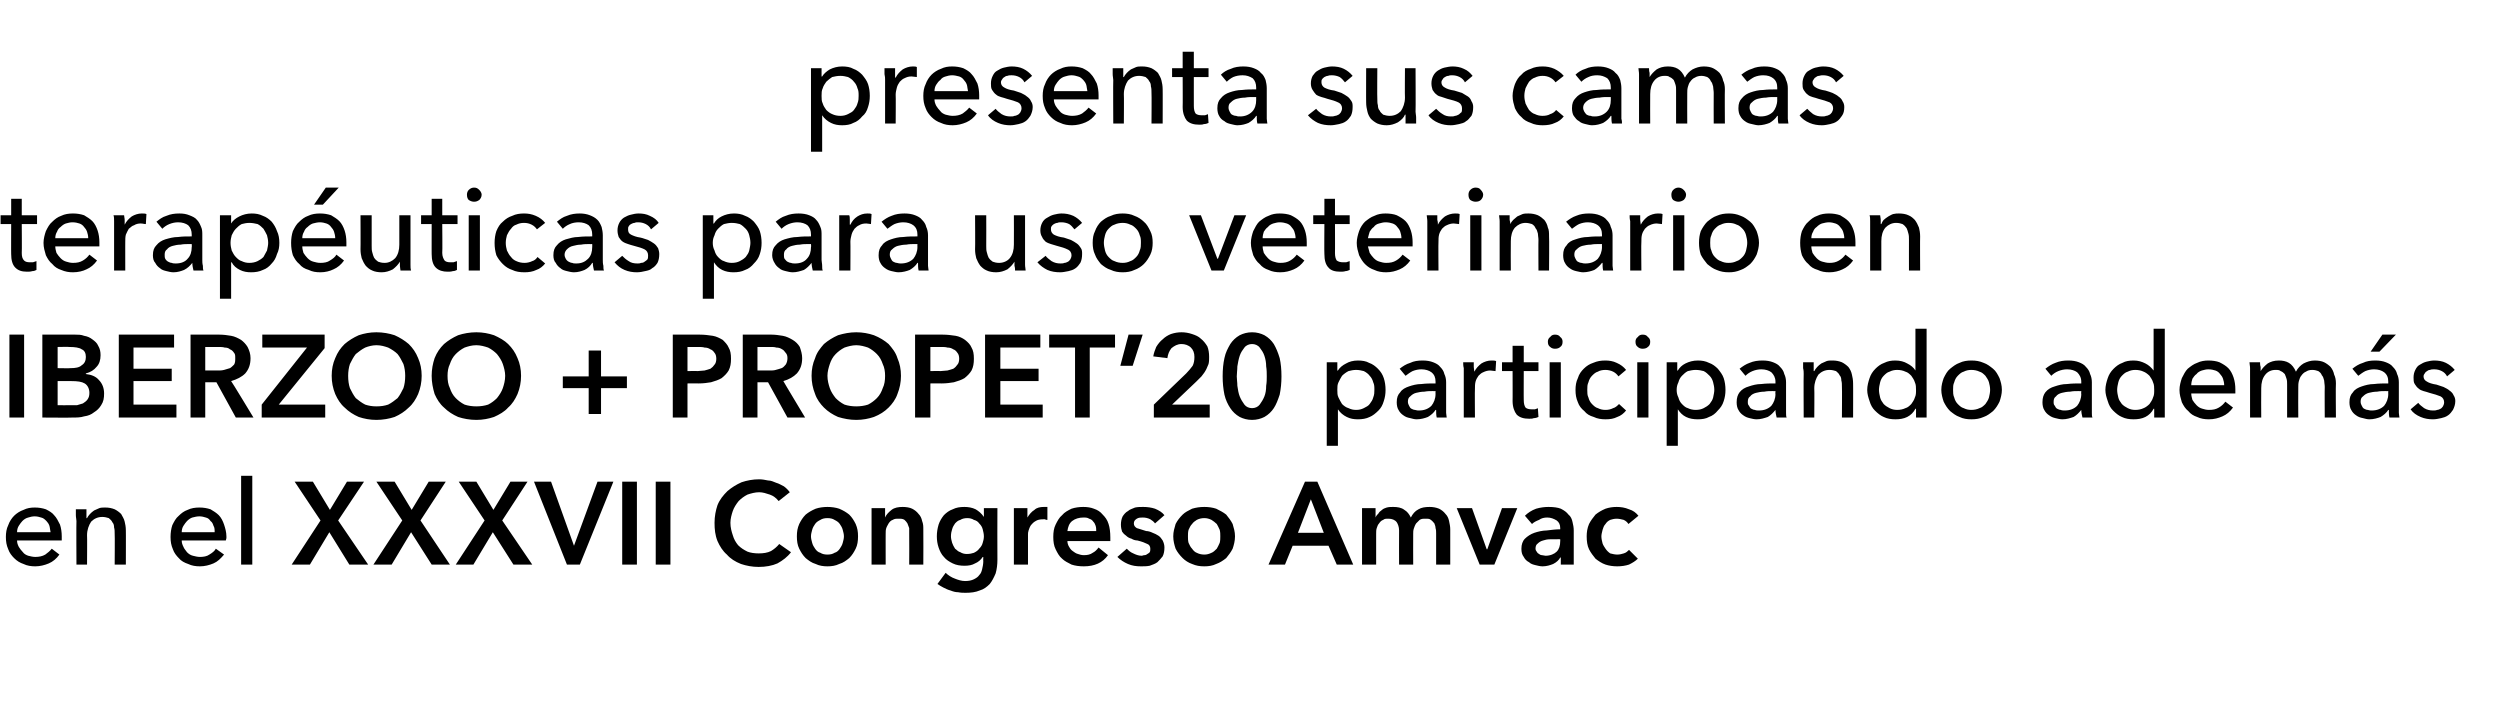
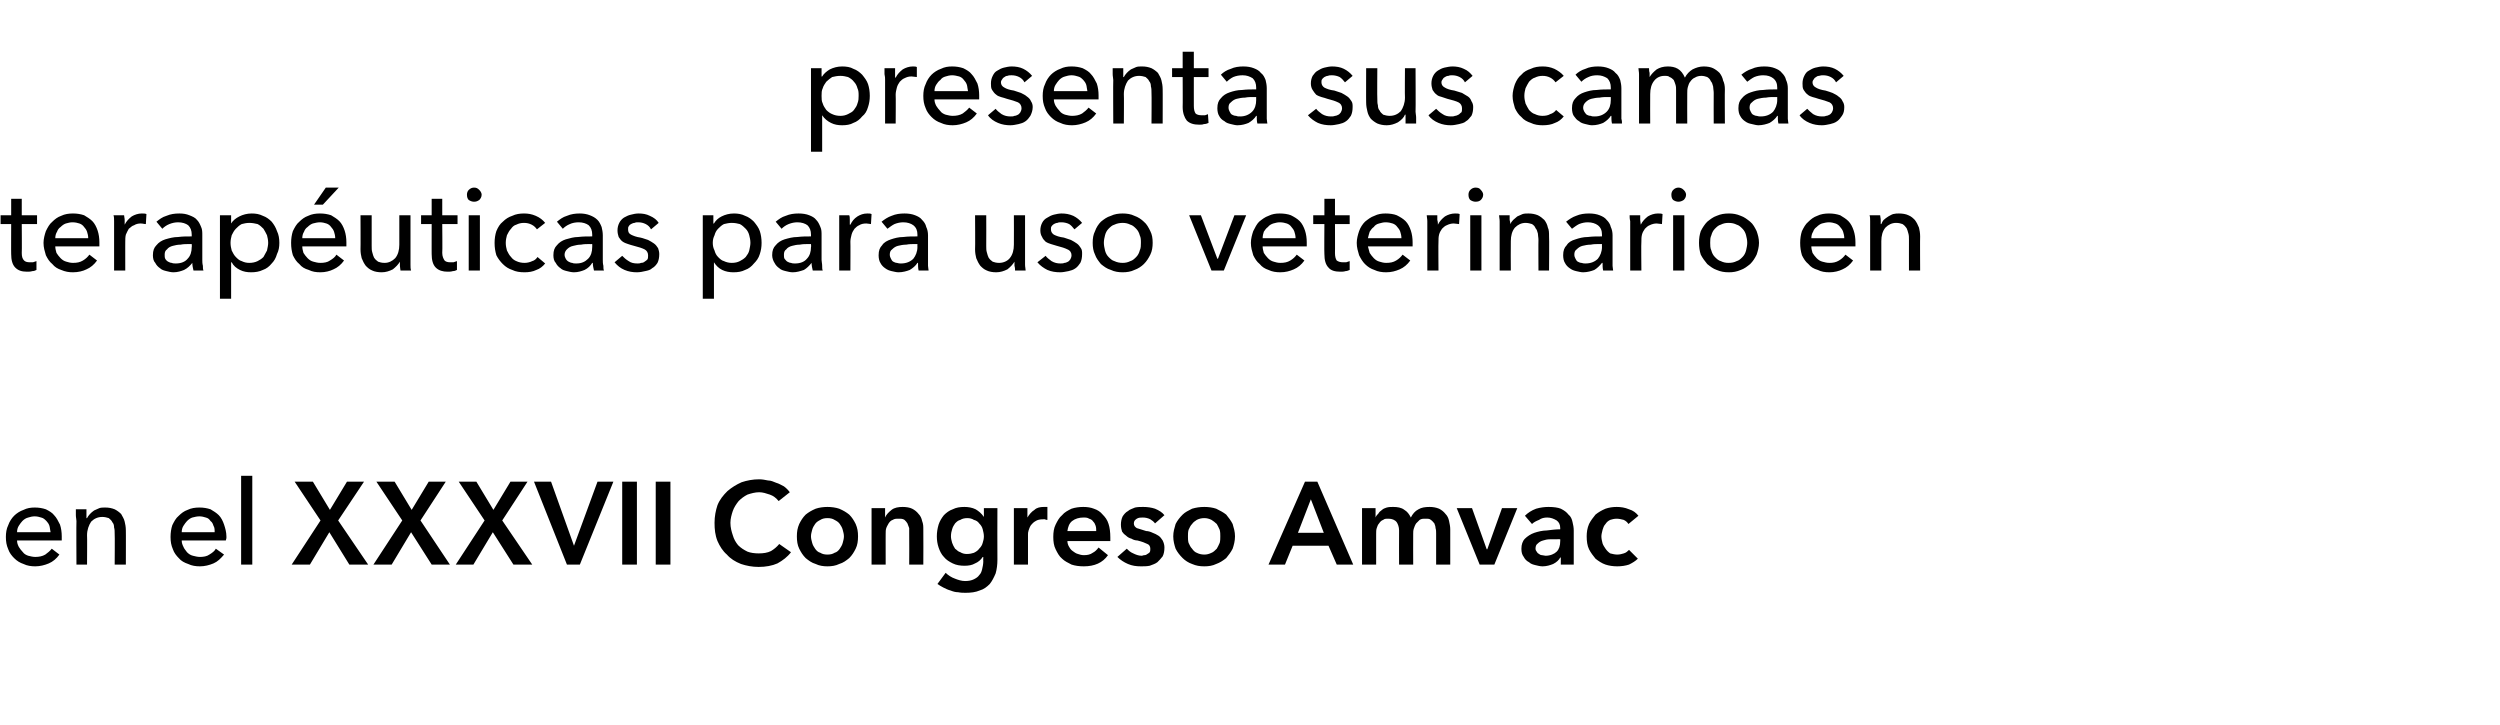
<svg xmlns="http://www.w3.org/2000/svg" version="1.1" width="425.1px" height="123.3px" viewBox="0 0 425.1 123.3">
  <desc>presenta sus camas terap uticas para uso veterinario en IBERZOO + PROPET 20 participando adem s en el XXXVII Congres</desc>
  <defs />
  <g id="Polygon98584">
    <path d="M 8.6 90.5 C 8.5 90.1 8.5 89.7 8.4 89.4 C 8.3 89.1 8.1 88.8 7.9 88.6 C 7.6 88.3 7.4 88.1 7 88 C 6.7 87.9 6.3 87.8 5.9 87.8 C 5.5 87.8 5.1 87.9 4.8 88 C 4.4 88.1 4.1 88.3 3.8 88.6 C 3.6 88.8 3.4 89.1 3.2 89.4 C 3 89.7 2.9 90.1 2.9 90.5 C 2.9 90.5 8.6 90.5 8.6 90.5 Z M 10.5 91.2 C 10.5 91.3 10.5 91.4 10.5 91.5 C 10.5 91.6 10.5 91.8 10.5 91.9 C 10.5 91.9 2.9 91.9 2.9 91.9 C 2.9 92.3 3 92.6 3.2 93 C 3.4 93.3 3.6 93.6 3.9 93.9 C 4.1 94.2 4.5 94.4 4.8 94.5 C 5.2 94.6 5.6 94.7 6 94.7 C 6.6 94.7 7.2 94.6 7.7 94.3 C 8.1 94 8.5 93.7 8.8 93.3 C 8.8 93.3 10.1 94.3 10.1 94.3 C 9.6 95 9 95.5 8.3 95.8 C 7.6 96.1 6.8 96.3 6 96.3 C 5.3 96.3 4.6 96.2 4 95.9 C 3.4 95.7 2.9 95.4 2.4 94.9 C 2 94.5 1.6 94 1.4 93.4 C 1.1 92.7 1 92.1 1 91.3 C 1 90.6 1.1 89.9 1.4 89.3 C 1.6 88.7 2 88.1 2.4 87.7 C 2.8 87.3 3.4 86.9 4 86.7 C 4.6 86.4 5.2 86.3 5.9 86.3 C 6.6 86.3 7.2 86.4 7.8 86.6 C 8.4 86.9 8.9 87.2 9.2 87.6 C 9.6 88 9.9 88.6 10.2 89.2 C 10.4 89.8 10.5 90.5 10.5 91.2 Z M 14.7 86.6 C 14.7 86.8 14.7 87.1 14.7 87.4 C 14.7 87.7 14.7 87.9 14.7 88.1 C 14.7 88.1 14.8 88.1 14.8 88.1 C 14.9 87.9 15.1 87.6 15.3 87.4 C 15.5 87.2 15.7 87 16 86.8 C 16.3 86.7 16.6 86.5 16.9 86.4 C 17.2 86.3 17.5 86.3 17.9 86.3 C 18.5 86.3 19 86.4 19.5 86.6 C 19.9 86.8 20.3 87.1 20.6 87.4 C 20.8 87.8 21.1 88.2 21.2 88.7 C 21.3 89.1 21.4 89.6 21.4 90.2 C 21.42 90.16 21.4 96 21.4 96 L 19.5 96 C 19.5 96 19.54 90.78 19.5 90.8 C 19.5 90.4 19.5 90 19.4 89.7 C 19.4 89.3 19.3 89 19.1 88.8 C 19 88.5 18.7 88.3 18.5 88.1 C 18.2 88 17.8 87.9 17.4 87.9 C 16.6 87.9 16 88.2 15.5 88.7 C 15.1 89.3 14.8 90.1 14.8 91 C 14.84 91 14.8 96 14.8 96 L 13 96 C 13 96 12.96 88.6 13 88.6 C 13 88.3 12.9 88 12.9 87.6 C 12.9 87.2 12.9 86.9 12.9 86.6 C 12.9 86.6 14.7 86.6 14.7 86.6 Z M 36.5 90.5 C 36.5 90.1 36.5 89.7 36.3 89.4 C 36.2 89.1 36.1 88.8 35.8 88.6 C 35.6 88.3 35.4 88.1 35 88 C 34.7 87.9 34.3 87.8 33.9 87.8 C 33.5 87.8 33.1 87.9 32.7 88 C 32.4 88.1 32.1 88.3 31.8 88.6 C 31.6 88.8 31.4 89.1 31.2 89.4 C 31 89.7 30.9 90.1 30.9 90.5 C 30.9 90.5 36.5 90.5 36.5 90.5 Z M 38.5 91.2 C 38.5 91.3 38.5 91.4 38.5 91.5 C 38.5 91.6 38.4 91.8 38.4 91.9 C 38.4 91.9 30.9 91.9 30.9 91.9 C 30.9 92.3 31 92.6 31.2 93 C 31.3 93.3 31.6 93.6 31.8 93.9 C 32.1 94.2 32.4 94.4 32.8 94.5 C 33.2 94.6 33.6 94.7 34 94.7 C 34.6 94.7 35.2 94.6 35.6 94.3 C 36.1 94 36.5 93.7 36.7 93.3 C 36.7 93.3 38.1 94.3 38.1 94.3 C 37.5 95 37 95.5 36.3 95.8 C 35.6 96.1 34.8 96.3 34 96.3 C 33.3 96.3 32.6 96.2 32 95.9 C 31.4 95.7 30.8 95.4 30.4 94.9 C 30 94.5 29.6 94 29.4 93.4 C 29.1 92.7 29 92.1 29 91.3 C 29 90.6 29.1 89.9 29.3 89.3 C 29.6 88.7 29.9 88.1 30.4 87.7 C 30.8 87.3 31.3 86.9 31.9 86.7 C 32.5 86.4 33.2 86.3 33.9 86.3 C 34.6 86.3 35.2 86.4 35.8 86.6 C 36.3 86.9 36.8 87.2 37.2 87.6 C 37.6 88 37.9 88.6 38.1 89.2 C 38.3 89.8 38.5 90.5 38.5 91.2 Z M 42.9 96 L 41 96 L 41 80.9 L 42.9 80.9 L 42.9 96 Z M 54.5 88.5 L 50.1 81.9 L 53.2 81.9 L 56.1 86.7 L 59 81.9 L 61.9 81.9 L 57.5 88.5 L 62.6 96 L 59.4 96 L 56 90.5 L 52.7 96 L 49.6 96 L 54.5 88.5 Z M 68.4 88.5 L 64 81.9 L 67.1 81.9 L 70 86.7 L 72.9 81.9 L 75.8 81.9 L 71.5 88.5 L 76.5 96 L 73.4 96 L 69.9 90.5 L 66.6 96 L 63.5 96 L 68.4 88.5 Z M 82.4 88.5 L 78 81.9 L 81 81.9 L 83.9 86.7 L 86.8 81.9 L 89.7 81.9 L 85.4 88.5 L 90.5 96 L 87.3 96 L 83.8 90.5 L 80.5 96 L 77.5 96 L 82.4 88.5 Z M 90.8 81.9 L 93.7 81.9 L 97.6 92.8 L 97.6 92.8 L 101.6 81.9 L 104.3 81.9 L 98.6 96 L 96.4 96 L 90.8 81.9 Z M 105.8 81.9 L 108.3 81.9 L 108.3 96 L 105.8 96 L 105.8 81.9 Z M 111.5 81.9 L 114 81.9 L 114 96 L 111.5 96 L 111.5 81.9 Z M 132.4 85.2 C 132 84.7 131.5 84.3 130.9 84.1 C 130.3 83.9 129.7 83.7 129.1 83.7 C 128.4 83.7 127.7 83.9 127.1 84.1 C 126.5 84.4 126 84.8 125.6 85.2 C 125.2 85.7 124.8 86.3 124.6 86.9 C 124.4 87.5 124.2 88.2 124.2 88.9 C 124.2 89.7 124.4 90.4 124.6 91 C 124.8 91.7 125.1 92.2 125.5 92.7 C 126 93.2 126.5 93.5 127.1 93.8 C 127.6 94 128.3 94.1 129 94.1 C 129.8 94.1 130.5 94 131.1 93.7 C 131.6 93.4 132.1 93 132.5 92.5 C 132.5 92.5 134.5 93.9 134.5 93.9 C 133.9 94.7 133.1 95.3 132.2 95.8 C 131.3 96.2 130.2 96.4 129 96.4 C 127.9 96.4 126.9 96.2 126 95.9 C 125 95.5 124.2 95 123.6 94.3 C 122.9 93.7 122.4 92.9 122 92 C 121.6 91 121.5 90 121.5 88.9 C 121.5 87.8 121.7 86.8 122 85.9 C 122.4 84.9 123 84.2 123.7 83.5 C 124.4 82.9 125.2 82.4 126.1 82 C 127 81.7 128 81.5 129.1 81.5 C 129.6 81.5 130.1 81.6 130.6 81.7 C 131.1 81.7 131.5 81.9 132 82.1 C 132.4 82.2 132.9 82.5 133.3 82.7 C 133.7 83 134 83.3 134.3 83.7 C 134.3 83.7 132.4 85.2 132.4 85.2 Z M 135.5 91.2 C 135.5 90.4 135.6 89.8 135.9 89.1 C 136.2 88.5 136.5 88 137 87.5 C 137.5 87.1 138 86.8 138.7 86.5 C 139.3 86.3 140 86.2 140.7 86.2 C 141.4 86.2 142.1 86.3 142.7 86.5 C 143.4 86.8 143.9 87.1 144.4 87.5 C 144.9 88 145.2 88.5 145.5 89.1 C 145.8 89.8 145.9 90.4 145.9 91.2 C 145.9 92 145.8 92.7 145.5 93.3 C 145.2 93.9 144.9 94.4 144.4 94.9 C 143.9 95.3 143.4 95.7 142.7 95.9 C 142.1 96.2 141.4 96.3 140.7 96.3 C 140 96.3 139.3 96.2 138.7 95.9 C 138 95.7 137.5 95.3 137 94.9 C 136.5 94.4 136.2 93.9 135.9 93.3 C 135.6 92.7 135.5 92 135.5 91.2 Z M 137.9 91.2 C 137.9 91.6 138 91.9 138.1 92.3 C 138.2 92.7 138.4 93 138.6 93.3 C 138.8 93.6 139.1 93.9 139.5 94 C 139.8 94.2 140.2 94.3 140.7 94.3 C 141.2 94.3 141.6 94.2 141.9 94 C 142.3 93.9 142.6 93.6 142.8 93.3 C 143 93 143.2 92.7 143.3 92.3 C 143.4 91.9 143.5 91.6 143.5 91.2 C 143.5 90.8 143.4 90.5 143.3 90.1 C 143.2 89.7 143 89.4 142.8 89.1 C 142.6 88.8 142.3 88.6 141.9 88.4 C 141.6 88.2 141.2 88.1 140.7 88.1 C 140.2 88.1 139.8 88.2 139.5 88.4 C 139.1 88.6 138.8 88.8 138.6 89.1 C 138.4 89.4 138.2 89.7 138.1 90.1 C 138 90.5 137.9 90.8 137.9 91.2 Z M 148.2 86.4 L 150.5 86.4 L 150.5 88 C 150.5 88 150.51 87.98 150.5 88 C 150.7 87.5 151.1 87.1 151.6 86.7 C 152.1 86.3 152.8 86.2 153.5 86.2 C 154.1 86.2 154.7 86.3 155.1 86.5 C 155.5 86.7 155.9 87 156.2 87.4 C 156.5 87.7 156.7 88.1 156.8 88.6 C 157 89.1 157 89.5 157 90 C 157.03 90.04 157 96 157 96 L 154.6 96 C 154.6 96 154.63 90.72 154.6 90.7 C 154.6 90.4 154.6 90.1 154.6 89.8 C 154.5 89.5 154.4 89.3 154.3 89 C 154.2 88.8 154 88.6 153.8 88.4 C 153.5 88.2 153.2 88.2 152.8 88.2 C 152.4 88.2 152.1 88.2 151.8 88.4 C 151.5 88.5 151.3 88.7 151.1 89 C 151 89.2 150.8 89.5 150.7 89.8 C 150.6 90.1 150.6 90.4 150.6 90.8 C 150.59 90.76 150.6 96 150.6 96 L 148.2 96 L 148.2 86.4 Z M 169.6 86.4 C 169.6 86.4 169.57 95.18 169.6 95.2 C 169.6 96 169.5 96.8 169.3 97.5 C 169 98.2 168.7 98.8 168.3 99.3 C 167.8 99.8 167.3 100.2 166.6 100.4 C 165.9 100.7 165.1 100.8 164.2 100.8 C 163.8 100.8 163.4 100.8 162.9 100.7 C 162.5 100.7 162.1 100.6 161.6 100.4 C 161.2 100.3 160.8 100.1 160.4 99.9 C 160 99.7 159.7 99.5 159.4 99.3 C 159.4 99.3 160.8 97.4 160.8 97.4 C 161.2 97.8 161.8 98.2 162.4 98.4 C 162.9 98.6 163.5 98.8 164.1 98.8 C 164.7 98.8 165.2 98.7 165.6 98.5 C 166 98.3 166.3 98.1 166.5 97.8 C 166.8 97.5 166.9 97.2 167 96.8 C 167.1 96.4 167.2 95.9 167.2 95.4 C 167.17 95.45 167.2 94.7 167.2 94.7 C 167.2 94.7 167.13 94.75 167.1 94.7 C 166.8 95.2 166.3 95.6 165.8 95.8 C 165.3 96.1 164.7 96.2 164 96.2 C 163.3 96.2 162.6 96.1 162 95.8 C 161.4 95.5 160.9 95.2 160.5 94.7 C 160.1 94.3 159.8 93.7 159.6 93.1 C 159.4 92.5 159.3 91.9 159.3 91.2 C 159.3 90.5 159.4 89.9 159.6 89.2 C 159.8 88.6 160.1 88.1 160.5 87.6 C 160.9 87.2 161.4 86.8 162 86.6 C 162.6 86.3 163.2 86.2 164 86.2 C 164.6 86.2 165.3 86.3 165.9 86.6 C 166.4 86.9 166.9 87.3 167.3 87.9 C 167.25 87.88 167.3 87.9 167.3 87.9 L 167.3 86.4 L 169.6 86.4 Z M 164.5 88.1 C 164 88.1 163.6 88.2 163.3 88.4 C 162.9 88.5 162.7 88.7 162.4 89 C 162.2 89.3 162 89.6 161.9 90 C 161.8 90.3 161.7 90.7 161.7 91.2 C 161.7 91.6 161.8 91.9 161.9 92.3 C 162 92.6 162.2 93 162.4 93.3 C 162.7 93.5 162.9 93.8 163.3 93.9 C 163.6 94.1 164 94.2 164.4 94.2 C 164.9 94.2 165.3 94.1 165.6 94 C 166 93.8 166.3 93.6 166.5 93.3 C 166.8 93 167 92.7 167.1 92.3 C 167.2 92 167.3 91.6 167.3 91.2 C 167.3 90.8 167.2 90.4 167.1 90 C 167 89.6 166.8 89.3 166.5 89 C 166.3 88.7 166 88.5 165.6 88.4 C 165.3 88.2 164.9 88.1 164.5 88.1 Z M 172.4 86.4 L 174.7 86.4 L 174.7 88 C 174.7 88 174.74 88.04 174.7 88 C 175 87.5 175.4 87 175.9 86.7 C 176.3 86.3 176.9 86.2 177.5 86.2 C 177.6 86.2 177.7 86.2 177.8 86.2 C 177.9 86.2 178 86.2 178.1 86.2 C 178.1 86.2 178.1 88.4 178.1 88.4 C 178 88.4 177.8 88.4 177.7 88.3 C 177.6 88.3 177.5 88.3 177.4 88.3 C 176.8 88.3 176.4 88.4 176.1 88.6 C 175.7 88.8 175.5 89.1 175.3 89.3 C 175.1 89.6 175 89.9 174.9 90.2 C 174.8 90.5 174.8 90.7 174.8 90.9 C 174.8 90.9 174.8 96 174.8 96 L 172.4 96 L 172.4 86.4 Z M 186.4 90.3 C 186.4 90 186.4 89.7 186.3 89.4 C 186.2 89.1 186.1 88.9 185.9 88.7 C 185.7 88.4 185.5 88.3 185.2 88.2 C 184.9 88 184.6 88 184.2 88 C 183.5 88 182.8 88.2 182.3 88.6 C 181.8 89 181.6 89.6 181.5 90.3 C 181.5 90.3 186.4 90.3 186.4 90.3 Z M 188.8 91.4 C 188.8 91.5 188.8 91.6 188.8 91.7 C 188.8 91.8 188.8 91.9 188.8 92 C 188.8 92 181.5 92 181.5 92 C 181.5 92.3 181.6 92.7 181.8 93 C 181.9 93.2 182.1 93.5 182.4 93.7 C 182.7 93.9 182.9 94.1 183.3 94.2 C 183.6 94.3 183.9 94.4 184.3 94.4 C 184.9 94.4 185.4 94.3 185.8 94 C 186.2 93.8 186.5 93.5 186.8 93.1 C 186.8 93.1 188.4 94.4 188.4 94.4 C 187.5 95.7 186.1 96.3 184.3 96.3 C 183.5 96.3 182.8 96.2 182.2 96 C 181.6 95.7 181 95.4 180.6 95 C 180.1 94.6 179.8 94 179.5 93.4 C 179.2 92.8 179.1 92.1 179.1 91.3 C 179.1 90.5 179.2 89.8 179.5 89.2 C 179.8 88.6 180.1 88 180.6 87.6 C 181 87.1 181.6 86.8 182.2 86.5 C 182.8 86.3 183.5 86.2 184.2 86.2 C 184.9 86.2 185.5 86.3 186 86.5 C 186.6 86.7 187.1 87 187.5 87.5 C 187.9 87.9 188.3 88.4 188.5 89.1 C 188.7 89.7 188.8 90.5 188.8 91.4 Z M 196.4 89 C 196.2 88.7 195.9 88.5 195.6 88.3 C 195.2 88.1 194.8 88 194.3 88 C 194 88 193.6 88 193.3 88.2 C 193 88.4 192.8 88.6 192.8 89 C 192.8 89.4 193 89.6 193.3 89.8 C 193.7 89.9 194.2 90.1 194.9 90.3 C 195.2 90.3 195.6 90.4 196 90.6 C 196.3 90.7 196.7 90.9 197 91.1 C 197.3 91.3 197.5 91.6 197.7 91.9 C 197.9 92.3 198 92.7 198 93.1 C 198 93.7 197.9 94.2 197.7 94.6 C 197.4 95 197.1 95.3 196.8 95.6 C 196.4 95.9 196 96 195.5 96.2 C 195 96.3 194.5 96.3 194 96.3 C 193.2 96.3 192.5 96.2 191.8 95.9 C 191.1 95.6 190.5 95.2 190 94.7 C 190 94.7 191.6 93.3 191.6 93.3 C 191.9 93.6 192.2 93.9 192.7 94.1 C 193.1 94.3 193.6 94.5 194.1 94.5 C 194.3 94.5 194.4 94.4 194.6 94.4 C 194.8 94.4 195 94.3 195.1 94.2 C 195.3 94.1 195.4 94 195.5 93.9 C 195.6 93.7 195.6 93.5 195.6 93.3 C 195.6 92.9 195.4 92.6 195.1 92.5 C 194.7 92.3 194.2 92.1 193.4 91.9 C 193.1 91.9 192.7 91.8 192.4 91.6 C 192 91.5 191.7 91.3 191.5 91.1 C 191.2 90.9 191 90.7 190.8 90.4 C 190.7 90.1 190.6 89.7 190.6 89.2 C 190.6 88.7 190.7 88.2 190.9 87.8 C 191.1 87.5 191.4 87.1 191.8 86.9 C 192.1 86.6 192.6 86.5 193 86.3 C 193.5 86.2 193.9 86.2 194.4 86.2 C 195.1 86.2 195.8 86.3 196.4 86.5 C 197.1 86.8 197.6 87.1 198 87.6 C 198 87.6 196.4 89 196.4 89 Z M 199.5 91.2 C 199.5 90.4 199.7 89.8 199.9 89.1 C 200.2 88.5 200.6 88 201.1 87.5 C 201.5 87.1 202.1 86.8 202.7 86.5 C 203.4 86.3 204 86.2 204.8 86.2 C 205.5 86.2 206.2 86.3 206.8 86.5 C 207.4 86.8 208 87.1 208.5 87.5 C 208.9 88 209.3 88.5 209.6 89.1 C 209.8 89.8 210 90.4 210 91.2 C 210 92 209.8 92.7 209.6 93.3 C 209.3 93.9 208.9 94.4 208.5 94.9 C 208 95.3 207.4 95.7 206.8 95.9 C 206.2 96.2 205.5 96.3 204.8 96.3 C 204 96.3 203.4 96.2 202.7 95.9 C 202.1 95.7 201.5 95.3 201.1 94.9 C 200.6 94.4 200.2 93.9 199.9 93.3 C 199.7 92.7 199.5 92 199.5 91.2 Z M 202 91.2 C 202 91.6 202 91.9 202.1 92.3 C 202.3 92.7 202.4 93 202.7 93.3 C 202.9 93.6 203.2 93.9 203.5 94 C 203.9 94.2 204.3 94.3 204.8 94.3 C 205.2 94.3 205.6 94.2 206 94 C 206.3 93.9 206.6 93.6 206.9 93.3 C 207.1 93 207.2 92.7 207.4 92.3 C 207.5 91.9 207.5 91.6 207.5 91.2 C 207.5 90.8 207.5 90.5 207.4 90.1 C 207.2 89.7 207.1 89.4 206.9 89.1 C 206.6 88.8 206.3 88.6 206 88.4 C 205.6 88.2 205.2 88.1 204.8 88.1 C 204.3 88.1 203.9 88.2 203.5 88.4 C 203.2 88.6 202.9 88.8 202.7 89.1 C 202.4 89.4 202.3 89.7 202.1 90.1 C 202 90.5 202 90.8 202 91.2 Z M 221.9 81.9 L 224 81.9 L 230.1 96 L 227.3 96 L 225.9 92.8 L 219.8 92.8 L 218.5 96 L 215.7 96 L 221.9 81.9 Z M 225.1 90.6 L 222.9 84.9 L 220.7 90.6 L 225.1 90.6 Z M 243.1 86.2 C 243.7 86.2 244.2 86.3 244.7 86.5 C 245.1 86.7 245.5 87 245.8 87.4 C 246.1 87.7 246.3 88.1 246.4 88.6 C 246.5 89.1 246.6 89.5 246.6 90 C 246.6 90.04 246.6 96 246.6 96 L 244.2 96 C 244.2 96 244.2 90.72 244.2 90.7 C 244.2 90.4 244.2 90.1 244.1 89.8 C 244.1 89.5 244 89.3 243.9 89 C 243.7 88.8 243.6 88.6 243.3 88.4 C 243.1 88.2 242.8 88.2 242.4 88.2 C 242 88.2 241.7 88.2 241.4 88.4 C 241.2 88.6 241 88.8 240.8 89 C 240.6 89.3 240.5 89.6 240.4 89.9 C 240.3 90.2 240.3 90.5 240.3 90.8 C 240.28 90.8 240.3 96 240.3 96 L 237.9 96 C 237.9 96 237.88 90.24 237.9 90.2 C 237.9 89.6 237.7 89.1 237.5 88.8 C 237.2 88.4 236.7 88.2 236.1 88.2 C 235.7 88.2 235.4 88.2 235.2 88.4 C 234.9 88.5 234.7 88.7 234.5 89 C 234.3 89.2 234.2 89.5 234.1 89.8 C 234 90.1 234 90.4 234 90.8 C 234 90.76 234 96 234 96 L 231.6 96 L 231.6 86.4 L 233.9 86.4 L 233.9 88 C 233.9 88 233.92 87.98 233.9 88 C 234 87.7 234.2 87.5 234.4 87.3 C 234.5 87.1 234.7 86.9 235 86.7 C 235.2 86.5 235.5 86.4 235.8 86.3 C 236.2 86.2 236.5 86.2 236.9 86.2 C 237.6 86.2 238.3 86.3 238.8 86.7 C 239.3 87 239.6 87.4 239.9 88 C 240.2 87.4 240.6 86.9 241.2 86.6 C 241.7 86.3 242.3 86.2 243.1 86.2 Z M 247.7 86.4 L 250.3 86.4 L 252.8 93.4 L 252.9 93.4 L 255.4 86.4 L 258 86.4 L 254.1 96 L 251.6 96 L 247.7 86.4 Z M 265.4 94.8 C 265.4 94.8 265.3 94.82 265.3 94.8 C 265.1 95.2 264.7 95.6 264.1 95.9 C 263.6 96.1 263 96.3 262.3 96.3 C 261.9 96.3 261.5 96.2 261.1 96.1 C 260.7 96 260.3 95.9 260 95.6 C 259.6 95.4 259.3 95.1 259.1 94.7 C 258.8 94.3 258.7 93.9 258.7 93.3 C 258.7 92.6 258.9 92 259.3 91.6 C 259.7 91.2 260.3 90.8 260.9 90.6 C 261.5 90.4 262.3 90.2 263 90.2 C 263.8 90.1 264.6 90 265.3 90 C 265.3 90 265.3 89.8 265.3 89.8 C 265.3 89.2 265.1 88.8 264.7 88.5 C 264.2 88.2 263.7 88 263.1 88 C 262.6 88 262.1 88.1 261.7 88.4 C 261.2 88.6 260.8 88.8 260.5 89.1 C 260.5 89.1 259.3 87.7 259.3 87.7 C 259.8 87.2 260.4 86.8 261.2 86.5 C 261.9 86.3 262.6 86.2 263.3 86.2 C 264.2 86.2 264.9 86.3 265.4 86.5 C 266 86.8 266.4 87.1 266.7 87.5 C 267.1 87.8 267.3 88.3 267.4 88.8 C 267.5 89.2 267.6 89.7 267.6 90.2 C 267.6 90.2 267.6 96 267.6 96 L 265.4 96 L 265.4 94.8 Z M 265.3 91.7 C 265.3 91.7 264.78 91.66 264.8 91.7 C 264.4 91.7 264 91.7 263.6 91.7 C 263.1 91.7 262.7 91.8 262.4 91.9 C 262 92 261.7 92.2 261.5 92.4 C 261.2 92.6 261.1 92.9 261.1 93.3 C 261.1 93.5 261.2 93.7 261.3 93.8 C 261.4 94 261.5 94.1 261.7 94.2 C 261.8 94.3 262 94.4 262.2 94.4 C 262.4 94.4 262.6 94.5 262.8 94.5 C 263.6 94.5 264.3 94.2 264.7 93.8 C 265.1 93.4 265.3 92.8 265.3 92 C 265.32 92 265.3 91.7 265.3 91.7 Z M 276.9 89.1 C 276.7 88.8 276.5 88.6 276.1 88.4 C 275.7 88.3 275.3 88.2 274.9 88.2 C 274.5 88.2 274.1 88.3 273.8 88.4 C 273.4 88.6 273.2 88.8 273 89.1 C 272.7 89.4 272.6 89.8 272.5 90.1 C 272.4 90.5 272.3 90.9 272.3 91.2 C 272.3 91.6 272.4 92 272.5 92.4 C 272.6 92.7 272.8 93 273 93.3 C 273.2 93.6 273.5 93.9 273.8 94.1 C 274.2 94.2 274.6 94.3 275 94.3 C 275.4 94.3 275.8 94.2 276.1 94.1 C 276.5 94 276.8 93.7 277 93.5 C 277 93.5 278.5 95 278.5 95 C 278.1 95.4 277.6 95.7 277 96 C 276.4 96.2 275.7 96.3 275 96.3 C 274.3 96.3 273.6 96.2 273 96 C 272.4 95.8 271.8 95.4 271.3 95 C 270.9 94.5 270.5 94 270.2 93.4 C 269.9 92.8 269.8 92 269.8 91.2 C 269.8 90.5 269.9 89.8 270.2 89.1 C 270.5 88.5 270.9 88 271.3 87.5 C 271.8 87.1 272.3 86.8 273 86.5 C 273.6 86.3 274.2 86.2 274.9 86.2 C 275.6 86.2 276.3 86.3 277 86.6 C 277.7 86.8 278.2 87.2 278.6 87.7 C 278.6 87.7 276.9 89.1 276.9 89.1 Z " stroke="none" fill="#000" />
  </g>
  <g id="Polygon98583">
-     <path d="M 1.6 56.9 L 4.1 56.9 L 4.1 71 L 1.6 71 L 1.6 56.9 Z M 7.2 56.9 C 7.2 56.9 12.76 56.88 12.8 56.9 C 13.3 56.9 13.8 56.9 14.3 57.1 C 14.9 57.2 15.3 57.4 15.7 57.7 C 16.1 58 16.5 58.3 16.7 58.8 C 17 59.3 17.1 59.8 17.1 60.4 C 17.1 61.2 16.9 61.9 16.4 62.4 C 16 62.9 15.4 63.3 14.6 63.5 C 14.6 63.5 14.6 63.6 14.6 63.6 C 15.5 63.7 16.3 64 16.8 64.6 C 17.4 65.2 17.7 66 17.7 66.9 C 17.7 67.7 17.6 68.3 17.2 68.9 C 16.9 69.4 16.5 69.8 16 70.1 C 15.5 70.5 15 70.7 14.3 70.8 C 13.7 71 13 71 12.3 71 C 12.34 71.04 7.2 71 7.2 71 L 7.2 56.9 Z M 9.8 62.6 C 9.8 62.6 12 62.64 12 62.6 C 12.8 62.6 13.5 62.5 13.9 62.1 C 14.4 61.8 14.6 61.3 14.6 60.7 C 14.6 60.1 14.4 59.6 13.9 59.4 C 13.5 59.1 12.7 59 11.8 59 C 11.78 58.96 9.8 59 9.8 59 L 9.8 62.6 Z M 9.8 68.9 C 9.8 68.9 12.02 68.92 12 68.9 C 12.3 68.9 12.7 68.9 13.1 68.9 C 13.4 68.8 13.8 68.7 14.1 68.6 C 14.4 68.4 14.7 68.2 14.9 67.9 C 15.1 67.6 15.2 67.3 15.2 66.8 C 15.2 66.1 14.9 65.5 14.4 65.2 C 13.9 64.9 13.2 64.8 12.1 64.8 C 12.12 64.8 9.8 64.8 9.8 64.8 L 9.8 68.9 Z M 20.2 56.9 L 29.6 56.9 L 29.6 59.1 L 22.7 59.1 L 22.7 62.7 L 29.2 62.7 L 29.2 64.8 L 22.7 64.8 L 22.7 68.8 L 30 68.8 L 30 71 L 20.2 71 L 20.2 56.9 Z M 32.4 56.9 C 32.4 56.9 37.35 56.88 37.3 56.9 C 38 56.9 38.7 57 39.3 57.1 C 39.9 57.2 40.5 57.5 41 57.8 C 41.4 58.1 41.8 58.5 42.1 59 C 42.4 59.6 42.6 60.2 42.6 60.9 C 42.6 62 42.3 62.8 41.7 63.5 C 41.1 64.1 40.3 64.5 39.3 64.8 C 39.33 64.76 43.1 71 43.1 71 L 40.1 71 L 36.8 65 L 34.9 65 L 34.9 71 L 32.4 71 L 32.4 56.9 Z M 37 63 C 37.4 63 37.7 63 38.1 62.9 C 38.4 62.8 38.8 62.7 39.1 62.6 C 39.3 62.5 39.6 62.2 39.8 62 C 40 61.7 40 61.3 40 60.9 C 40 60.5 40 60.2 39.8 60 C 39.6 59.7 39.4 59.5 39.1 59.4 C 38.9 59.2 38.6 59.1 38.2 59.1 C 37.9 59 37.5 59 37.2 59 C 37.23 59 34.9 59 34.9 59 L 34.9 63 C 34.9 63 37.01 62.98 37 63 Z M 44.5 68.8 L 52.2 59.1 L 44.6 59.1 L 44.6 56.9 L 55.2 56.9 L 55.2 59.2 L 47.4 68.8 L 55.3 68.8 L 55.3 71 L 44.5 71 L 44.5 68.8 Z M 56.4 63.9 C 56.4 62.8 56.6 61.8 57 60.9 C 57.4 59.9 57.9 59.2 58.6 58.5 C 59.3 57.9 60.1 57.4 61 57 C 61.9 56.7 62.9 56.5 64 56.5 C 65.1 56.5 66.2 56.7 67.1 57 C 68 57.4 68.8 57.9 69.5 58.5 C 70.2 59.2 70.7 59.9 71.1 60.9 C 71.5 61.8 71.7 62.8 71.7 63.9 C 71.7 65 71.5 66 71.1 67 C 70.7 67.9 70.2 68.7 69.5 69.3 C 68.8 70 68 70.5 67.1 70.9 C 66.2 71.2 65.1 71.4 64 71.4 C 62.9 71.4 61.9 71.2 61 70.9 C 60.1 70.5 59.3 70 58.6 69.3 C 57.9 68.7 57.4 67.9 57 67 C 56.6 66 56.4 65 56.4 63.9 Z M 59.2 63.9 C 59.2 64.7 59.3 65.4 59.5 66 C 59.8 66.6 60.1 67.2 60.5 67.7 C 61 68.1 61.5 68.5 62.1 68.8 C 62.7 69 63.3 69.1 64 69.1 C 64.8 69.1 65.4 69 66 68.8 C 66.6 68.5 67.1 68.1 67.6 67.7 C 68 67.2 68.3 66.6 68.6 66 C 68.8 65.4 68.9 64.7 68.9 63.9 C 68.9 63.2 68.8 62.5 68.6 61.9 C 68.3 61.3 68 60.7 67.6 60.2 C 67.2 59.8 66.6 59.4 66 59.1 C 65.4 58.9 64.8 58.7 64 58.7 C 63.3 58.7 62.6 58.9 62.1 59.1 C 61.5 59.4 61 59.8 60.5 60.2 C 60.1 60.7 59.8 61.3 59.5 61.9 C 59.3 62.5 59.2 63.2 59.2 63.9 Z M 73.4 63.9 C 73.4 62.8 73.6 61.8 73.9 60.9 C 74.3 59.9 74.8 59.2 75.5 58.5 C 76.2 57.9 77 57.4 77.9 57 C 78.8 56.7 79.9 56.5 81 56.5 C 82.1 56.5 83.1 56.7 84 57 C 84.9 57.4 85.8 57.9 86.4 58.5 C 87.1 59.2 87.6 59.9 88 60.9 C 88.4 61.8 88.6 62.8 88.6 63.9 C 88.6 65 88.4 66 88 67 C 87.6 67.9 87.1 68.7 86.4 69.3 C 85.8 70 84.9 70.5 84 70.9 C 83.1 71.2 82.1 71.4 81 71.4 C 79.9 71.4 78.8 71.2 77.9 70.9 C 77 70.5 76.2 70 75.5 69.3 C 74.8 68.7 74.3 67.9 73.9 67 C 73.6 66 73.4 65 73.4 63.9 Z M 76.1 63.9 C 76.1 64.7 76.2 65.4 76.5 66 C 76.7 66.6 77 67.2 77.5 67.7 C 77.9 68.1 78.4 68.5 79 68.8 C 79.6 69 80.3 69.1 81 69.1 C 81.7 69.1 82.4 69 83 68.8 C 83.6 68.5 84.1 68.1 84.5 67.7 C 84.9 67.2 85.3 66.6 85.5 66 C 85.7 65.4 85.9 64.7 85.9 63.9 C 85.9 63.2 85.7 62.5 85.5 61.9 C 85.3 61.3 84.9 60.7 84.5 60.2 C 84.1 59.8 83.6 59.4 83 59.1 C 82.4 58.9 81.7 58.7 81 58.7 C 80.2 58.7 79.6 58.9 79 59.1 C 78.4 59.4 77.9 59.8 77.5 60.2 C 77 60.7 76.7 61.3 76.5 61.9 C 76.2 62.5 76.1 63.2 76.1 63.9 Z M 100.1 64 L 100.1 59.6 L 102.2 59.6 L 102.2 64 L 106.6 64 L 106.6 66 L 102.2 66 L 102.2 70.4 L 100.1 70.4 L 100.1 66 L 95.7 66 L 95.7 64 L 100.1 64 Z M 114.4 56.9 C 114.4 56.9 118.97 56.88 119 56.9 C 119.8 56.9 120.5 57 121.2 57.1 C 121.8 57.2 122.4 57.5 122.9 57.8 C 123.3 58.2 123.7 58.6 123.9 59.1 C 124.2 59.6 124.3 60.2 124.3 61 C 124.3 61.8 124.2 62.4 123.9 63 C 123.6 63.5 123.2 63.9 122.7 64.3 C 122.2 64.6 121.6 64.8 120.9 65 C 120.3 65.1 119.6 65.2 118.8 65.2 C 118.81 65.18 116.9 65.2 116.9 65.2 L 116.9 71 L 114.4 71 L 114.4 56.9 Z M 118.6 63.1 C 119 63.1 119.4 63 119.8 63 C 120.2 62.9 120.5 62.8 120.8 62.7 C 121.1 62.5 121.3 62.3 121.5 62 C 121.7 61.8 121.8 61.4 121.8 61 C 121.8 60.6 121.7 60.2 121.5 60 C 121.3 59.7 121.1 59.5 120.8 59.4 C 120.5 59.2 120.2 59.1 119.8 59.1 C 119.5 59 119.1 59 118.7 59 C 118.71 59 116.9 59 116.9 59 L 116.9 63.1 C 116.9 63.1 118.63 63.06 118.6 63.1 Z M 126.3 56.9 C 126.3 56.9 131.17 56.88 131.2 56.9 C 131.8 56.9 132.5 57 133.1 57.1 C 133.7 57.2 134.3 57.5 134.8 57.8 C 135.3 58.1 135.7 58.5 136 59 C 136.2 59.6 136.4 60.2 136.4 60.9 C 136.4 62 136.1 62.8 135.5 63.5 C 134.9 64.1 134.2 64.5 133.2 64.8 C 133.15 64.76 136.9 71 136.9 71 L 133.9 71 L 130.6 65 L 128.8 65 L 128.8 71 L 126.3 71 L 126.3 56.9 Z M 130.8 63 C 131.2 63 131.6 63 131.9 62.9 C 132.3 62.8 132.6 62.7 132.9 62.6 C 133.2 62.5 133.4 62.2 133.6 62 C 133.8 61.7 133.9 61.3 133.9 60.9 C 133.9 60.5 133.8 60.2 133.6 60 C 133.4 59.7 133.2 59.5 133 59.4 C 132.7 59.2 132.4 59.1 132 59.1 C 131.7 59 131.4 59 131.1 59 C 131.05 59 128.8 59 128.8 59 L 128.8 63 C 128.8 63 130.83 62.98 130.8 63 Z M 138 63.9 C 138 62.8 138.2 61.8 138.6 60.9 C 138.9 59.9 139.5 59.2 140.1 58.5 C 140.8 57.9 141.6 57.4 142.5 57 C 143.5 56.7 144.5 56.5 145.6 56.5 C 146.7 56.5 147.7 56.7 148.6 57 C 149.6 57.4 150.4 57.9 151.1 58.5 C 151.7 59.2 152.3 59.9 152.6 60.9 C 153 61.8 153.2 62.8 153.2 63.9 C 153.2 65 153 66 152.6 67 C 152.3 67.9 151.7 68.7 151.1 69.3 C 150.4 70 149.6 70.5 148.6 70.9 C 147.7 71.2 146.7 71.4 145.6 71.4 C 144.5 71.4 143.5 71.2 142.5 70.9 C 141.6 70.5 140.8 70 140.1 69.3 C 139.5 68.7 138.9 67.9 138.6 67 C 138.2 66 138 65 138 63.9 Z M 140.7 63.9 C 140.7 64.7 140.9 65.4 141.1 66 C 141.3 66.6 141.7 67.2 142.1 67.7 C 142.5 68.1 143 68.5 143.6 68.8 C 144.2 69 144.9 69.1 145.6 69.1 C 146.3 69.1 147 69 147.6 68.8 C 148.2 68.5 148.7 68.1 149.1 67.7 C 149.6 67.2 149.9 66.6 150.1 66 C 150.4 65.4 150.5 64.7 150.5 63.9 C 150.5 63.2 150.4 62.5 150.1 61.9 C 149.9 61.3 149.6 60.7 149.1 60.2 C 148.7 59.8 148.2 59.4 147.6 59.1 C 147 58.9 146.3 58.7 145.6 58.7 C 144.9 58.7 144.2 58.9 143.6 59.1 C 143 59.4 142.5 59.8 142.1 60.2 C 141.6 60.7 141.3 61.3 141.1 61.9 C 140.9 62.5 140.7 63.2 140.7 63.9 Z M 155.6 56.9 C 155.6 56.9 160.27 56.88 160.3 56.9 C 161.1 56.9 161.8 57 162.5 57.1 C 163.1 57.2 163.7 57.5 164.1 57.8 C 164.6 58.2 165 58.6 165.2 59.1 C 165.5 59.6 165.6 60.2 165.6 61 C 165.6 61.8 165.5 62.4 165.2 63 C 164.9 63.5 164.5 63.9 164 64.3 C 163.5 64.6 162.9 64.8 162.2 65 C 161.6 65.1 160.9 65.2 160.1 65.2 C 160.11 65.18 158.2 65.2 158.2 65.2 L 158.2 71 L 155.6 71 L 155.6 56.9 Z M 159.9 63.1 C 160.3 63.1 160.7 63 161.1 63 C 161.5 62.9 161.8 62.8 162.1 62.7 C 162.4 62.5 162.6 62.3 162.8 62 C 163 61.8 163.1 61.4 163.1 61 C 163.1 60.6 163 60.2 162.8 60 C 162.6 59.7 162.4 59.5 162.1 59.4 C 161.8 59.2 161.5 59.1 161.1 59.1 C 160.8 59 160.4 59 160 59 C 160.01 59 158.2 59 158.2 59 L 158.2 63.1 C 158.2 63.1 159.93 63.06 159.9 63.1 Z M 167.5 56.9 L 176.9 56.9 L 176.9 59.1 L 170.1 59.1 L 170.1 62.7 L 176.6 62.7 L 176.6 64.8 L 170.1 64.8 L 170.1 68.8 L 177.3 68.8 L 177.3 71 L 167.5 71 L 167.5 56.9 Z M 182.8 59.1 L 178.4 59.1 L 178.4 56.9 L 189.6 56.9 L 189.6 59.1 L 185.3 59.1 L 185.3 71 L 182.8 71 L 182.8 59.1 Z M 191.9 56.9 L 194.3 56.9 L 192.6 62.2 L 190.5 62.2 L 191.9 56.9 Z M 196.2 68.8 C 196.2 68.8 201.71 63.48 201.7 63.5 C 202.1 63.1 202.5 62.6 202.8 62.2 C 203 61.8 203.1 61.3 203.1 60.7 C 203.1 60 202.9 59.5 202.5 59.1 C 202.1 58.7 201.5 58.5 200.9 58.5 C 200.2 58.5 199.7 58.8 199.2 59.2 C 198.8 59.7 198.6 60.2 198.5 60.9 C 198.5 60.9 196.1 60.6 196.1 60.6 C 196.2 60 196.4 59.5 196.6 59 C 196.9 58.5 197.3 58 197.7 57.7 C 198.1 57.3 198.6 57 199.1 56.8 C 199.7 56.6 200.3 56.5 200.9 56.5 C 201.5 56.5 202.1 56.6 202.7 56.8 C 203.3 57 203.8 57.2 204.2 57.6 C 204.6 57.9 205 58.4 205.3 58.9 C 205.5 59.4 205.6 60 205.6 60.7 C 205.6 61.1 205.6 61.5 205.5 61.9 C 205.3 62.3 205.2 62.7 205 63 C 204.8 63.4 204.5 63.7 204.3 64 C 204 64.3 203.7 64.6 203.4 64.9 C 203.37 64.94 199.3 68.8 199.3 68.8 L 205.7 68.8 L 205.7 71 L 196.2 71 L 196.2 68.8 Z M 217.9 64 C 217.9 65.1 217.8 66.1 217.6 67.1 C 217.3 68 217 68.8 216.6 69.4 C 216.2 70 215.7 70.5 215 70.9 C 214.4 71.2 213.7 71.4 212.9 71.4 C 212.1 71.4 211.4 71.2 210.8 70.9 C 210.1 70.5 209.6 70 209.2 69.4 C 208.8 68.8 208.4 68 208.2 67.1 C 208 66.1 207.9 65.1 207.9 64 C 207.9 62.8 208 61.8 208.2 60.9 C 208.4 59.9 208.8 59.2 209.2 58.5 C 209.6 57.9 210.1 57.4 210.8 57 C 211.4 56.7 212.1 56.5 212.9 56.5 C 213.7 56.5 214.4 56.7 215 57 C 215.7 57.4 216.2 57.9 216.6 58.5 C 217 59.2 217.3 59.9 217.6 60.9 C 217.8 61.8 217.9 62.8 217.9 64 Z M 215.4 64 C 215.4 63.5 215.4 62.9 215.3 62.3 C 215.3 61.7 215.2 61.1 215 60.5 C 214.8 59.9 214.5 59.5 214.2 59.1 C 213.9 58.7 213.4 58.5 212.9 58.5 C 212.4 58.5 211.9 58.7 211.6 59.1 C 211.3 59.5 211 59.9 210.8 60.5 C 210.6 61.1 210.5 61.7 210.4 62.3 C 210.4 62.9 210.3 63.5 210.3 64 C 210.3 64.5 210.4 65 210.4 65.6 C 210.5 66.3 210.6 66.9 210.8 67.4 C 211 67.9 211.3 68.4 211.6 68.8 C 211.9 69.2 212.4 69.4 212.9 69.4 C 213.4 69.4 213.9 69.2 214.2 68.8 C 214.5 68.4 214.8 67.9 215 67.4 C 215.2 66.9 215.3 66.3 215.3 65.6 C 215.4 65 215.4 64.5 215.4 64 Z M 227.5 75.8 L 225.6 75.8 L 225.6 61.6 L 227.4 61.6 L 227.4 63 C 227.4 63 227.51 63.04 227.5 63 C 227.8 62.5 228.3 62.1 228.9 61.8 C 229.4 61.5 230.1 61.3 230.9 61.3 C 231.6 61.3 232.3 61.4 232.8 61.7 C 233.4 61.9 233.9 62.3 234.3 62.7 C 234.8 63.2 235.1 63.7 235.3 64.3 C 235.5 64.9 235.6 65.6 235.6 66.3 C 235.6 67 235.5 67.6 235.3 68.2 C 235.1 68.9 234.8 69.4 234.4 69.8 C 233.9 70.3 233.4 70.7 232.9 70.9 C 232.3 71.2 231.6 71.3 230.9 71.3 C 230.2 71.3 229.6 71.2 229 70.9 C 228.4 70.6 227.9 70.2 227.5 69.6 C 227.55 69.62 227.5 69.6 227.5 69.6 L 227.5 75.8 Z M 233.7 66.3 C 233.7 65.8 233.7 65.4 233.5 65 C 233.4 64.6 233.2 64.2 232.9 63.9 C 232.7 63.6 232.3 63.3 231.9 63.1 C 231.5 63 231.1 62.9 230.6 62.9 C 230.1 62.9 229.7 63 229.3 63.1 C 228.9 63.3 228.5 63.6 228.2 63.9 C 228 64.2 227.8 64.6 227.6 65 C 227.4 65.4 227.4 65.8 227.4 66.3 C 227.4 66.8 227.4 67.2 227.6 67.6 C 227.8 68 228 68.4 228.2 68.7 C 228.5 69 228.9 69.3 229.3 69.4 C 229.7 69.6 230.1 69.7 230.6 69.7 C 231.1 69.7 231.5 69.6 231.9 69.4 C 232.3 69.2 232.7 69 232.9 68.7 C 233.2 68.3 233.4 68 233.5 67.6 C 233.7 67.1 233.7 66.7 233.7 66.3 Z M 244.1 64.9 C 244.1 64.2 243.9 63.7 243.4 63.3 C 243 63 242.4 62.8 241.7 62.8 C 241.2 62.8 240.7 62.9 240.2 63.1 C 239.8 63.3 239.4 63.6 239 63.9 C 239 63.9 238 62.7 238 62.7 C 238.5 62.3 239.1 61.9 239.8 61.7 C 240.4 61.4 241.1 61.3 241.9 61.3 C 242.6 61.3 243.2 61.4 243.7 61.6 C 244.2 61.8 244.6 62 244.9 62.4 C 245.2 62.7 245.5 63.1 245.6 63.6 C 245.8 64 245.9 64.5 245.9 65 C 245.9 65 245.9 69.2 245.9 69.2 C 245.9 69.5 245.9 69.8 245.9 70.2 C 245.9 70.5 246 70.8 246 71 C 246 71 244.3 71 244.3 71 C 244.2 70.6 244.2 70.1 244.2 69.7 C 244.2 69.7 244.1 69.7 244.1 69.7 C 243.8 70.2 243.3 70.6 242.8 70.9 C 242.3 71.1 241.6 71.3 240.9 71.3 C 240.5 71.3 240.2 71.2 239.8 71.1 C 239.3 71 239 70.9 238.6 70.6 C 238.3 70.4 238 70.1 237.8 69.7 C 237.6 69.4 237.5 68.9 237.5 68.4 C 237.5 67.6 237.7 67.1 238.1 66.7 C 238.4 66.2 239 65.9 239.6 65.7 C 240.2 65.5 240.9 65.3 241.7 65.3 C 242.5 65.2 243.3 65.2 244.1 65.2 C 244.1 65.2 244.1 64.9 244.1 64.9 Z M 243.6 66.5 C 243.2 66.5 242.7 66.5 242.2 66.6 C 241.7 66.6 241.2 66.7 240.8 66.8 C 240.4 66.9 240.1 67.1 239.8 67.4 C 239.5 67.6 239.4 67.9 239.4 68.3 C 239.4 68.6 239.5 68.8 239.6 69 C 239.7 69.2 239.8 69.4 240 69.5 C 240.2 69.6 240.4 69.7 240.6 69.7 C 240.9 69.8 241.1 69.8 241.3 69.8 C 242.2 69.8 242.9 69.5 243.4 69 C 243.8 68.5 244.1 67.8 244.1 67 C 244.08 67.02 244.1 66.5 244.1 66.5 C 244.1 66.5 243.62 66.52 243.6 66.5 Z M 248.9 63.6 C 248.9 63.3 248.9 63 248.9 62.6 C 248.8 62.2 248.8 61.9 248.8 61.6 C 248.8 61.6 250.6 61.6 250.6 61.6 C 250.6 61.8 250.6 62.1 250.6 62.4 C 250.6 62.7 250.7 63 250.7 63.2 C 250.7 63.2 250.7 63.2 250.7 63.2 C 251 62.6 251.4 62.2 251.9 61.8 C 252.4 61.5 253 61.3 253.6 61.3 C 253.9 61.3 254.2 61.3 254.4 61.4 C 254.4 61.4 254.3 63.1 254.3 63.1 C 254 63.1 253.7 63 253.4 63 C 253 63 252.6 63.1 252.2 63.3 C 251.9 63.4 251.6 63.7 251.4 63.9 C 251.2 64.2 251 64.5 250.9 64.9 C 250.8 65.3 250.8 65.7 250.8 66.1 C 250.76 66.06 250.8 71 250.8 71 L 248.9 71 L 248.9 63.6 C 248.9 63.6 248.88 63.6 248.9 63.6 Z M 261.6 63.1 L 259.1 63.1 C 259.1 63.1 259.08 68.03 259.1 68 C 259.1 68.6 259.2 69 259.4 69.3 C 259.6 69.5 260 69.6 260.4 69.6 C 260.6 69.6 260.8 69.6 261 69.6 C 261.2 69.5 261.4 69.5 261.5 69.4 C 261.5 69.4 261.6 70.9 261.6 70.9 C 261.4 71 261.1 71.1 260.8 71.1 C 260.6 71.2 260.3 71.2 260 71.2 C 259.1 71.2 258.4 71 257.9 70.5 C 257.5 70 257.2 69.2 257.2 68.2 C 257.22 68.24 257.2 63.1 257.2 63.1 L 255.4 63.1 L 255.4 61.6 L 257.2 61.6 L 257.2 58.8 L 259.1 58.8 L 259.1 61.6 L 261.6 61.6 L 261.6 63.1 Z M 265.4 71 L 263.5 71 L 263.5 61.6 L 265.4 61.6 L 265.4 71 Z M 265.7 58.1 C 265.7 58.5 265.6 58.8 265.3 59 C 265.1 59.2 264.8 59.3 264.4 59.3 C 264.1 59.3 263.8 59.2 263.6 59 C 263.3 58.8 263.2 58.5 263.2 58.1 C 263.2 57.8 263.3 57.5 263.6 57.3 C 263.8 57 264.1 56.9 264.4 56.9 C 264.8 56.9 265.1 57 265.3 57.3 C 265.6 57.5 265.7 57.8 265.7 58.1 Z M 275.2 64 C 275 63.7 274.7 63.4 274.3 63.2 C 273.9 63 273.4 62.9 273 62.9 C 272.5 62.9 272 63 271.7 63.2 C 271.3 63.3 271 63.6 270.7 63.9 C 270.4 64.2 270.2 64.6 270.1 65 C 269.9 65.4 269.9 65.8 269.9 66.3 C 269.9 66.8 269.9 67.2 270.1 67.6 C 270.2 68 270.4 68.4 270.7 68.7 C 271 69 271.3 69.3 271.7 69.4 C 272.1 69.6 272.5 69.7 273 69.7 C 273.5 69.7 273.9 69.6 274.3 69.4 C 274.7 69.3 275 69 275.3 68.7 C 275.3 68.7 276.5 69.8 276.5 69.8 C 276.1 70.3 275.6 70.7 275 70.9 C 274.4 71.2 273.8 71.3 273 71.3 C 272.3 71.3 271.6 71.2 271 70.9 C 270.3 70.7 269.8 70.4 269.4 69.9 C 268.9 69.5 268.5 69 268.3 68.4 C 268 67.7 267.9 67.1 267.9 66.3 C 267.9 65.6 268 64.9 268.3 64.3 C 268.5 63.6 268.9 63.1 269.3 62.7 C 269.8 62.2 270.3 61.9 270.9 61.7 C 271.6 61.4 272.2 61.3 273 61.3 C 273.6 61.3 274.3 61.4 274.9 61.7 C 275.6 62 276.1 62.4 276.5 62.9 C 276.5 62.9 275.2 64 275.2 64 Z M 280.3 71 L 278.4 71 L 278.4 61.6 L 280.3 61.6 L 280.3 71 Z M 280.6 58.1 C 280.6 58.5 280.5 58.8 280.2 59 C 280 59.2 279.7 59.3 279.3 59.3 C 279 59.3 278.7 59.2 278.5 59 C 278.2 58.8 278.1 58.5 278.1 58.1 C 278.1 57.8 278.2 57.5 278.5 57.3 C 278.7 57 279 56.9 279.3 56.9 C 279.7 56.9 280 57 280.2 57.3 C 280.5 57.5 280.6 57.8 280.6 58.1 Z M 285.3 75.8 L 283.4 75.8 L 283.4 61.6 L 285.2 61.6 L 285.2 63 C 285.2 63 285.29 63.04 285.3 63 C 285.6 62.5 286 62.1 286.6 61.8 C 287.2 61.5 287.9 61.3 288.7 61.3 C 289.4 61.3 290 61.4 290.6 61.7 C 291.2 61.9 291.7 62.3 292.1 62.7 C 292.5 63.2 292.9 63.7 293.1 64.3 C 293.3 64.9 293.4 65.6 293.4 66.3 C 293.4 67 293.3 67.6 293.1 68.2 C 292.9 68.9 292.5 69.4 292.1 69.8 C 291.7 70.3 291.2 70.7 290.6 70.9 C 290.1 71.2 289.4 71.3 288.7 71.3 C 288 71.3 287.3 71.2 286.7 70.9 C 286.1 70.6 285.7 70.2 285.3 69.6 C 285.33 69.62 285.3 69.6 285.3 69.6 L 285.3 75.8 Z M 291.5 66.3 C 291.5 65.8 291.4 65.4 291.3 65 C 291.2 64.6 291 64.2 290.7 63.9 C 290.4 63.6 290.1 63.3 289.7 63.1 C 289.3 63 288.9 62.9 288.3 62.9 C 287.9 62.9 287.4 63 287 63.1 C 286.6 63.3 286.3 63.6 286 63.9 C 285.7 64.2 285.5 64.6 285.4 65 C 285.2 65.4 285.1 65.8 285.1 66.3 C 285.1 66.8 285.2 67.2 285.4 67.6 C 285.5 68 285.7 68.4 286 68.7 C 286.3 69 286.6 69.3 287 69.4 C 287.4 69.6 287.9 69.7 288.3 69.7 C 288.9 69.7 289.3 69.6 289.7 69.4 C 290.1 69.2 290.4 69 290.7 68.7 C 291 68.3 291.2 68 291.3 67.6 C 291.4 67.1 291.5 66.7 291.5 66.3 Z M 301.9 64.9 C 301.9 64.2 301.6 63.7 301.2 63.3 C 300.8 63 300.2 62.8 299.5 62.8 C 299 62.8 298.5 62.9 298 63.1 C 297.5 63.3 297.1 63.6 296.8 63.9 C 296.8 63.9 295.8 62.7 295.8 62.7 C 296.3 62.3 296.9 61.9 297.5 61.7 C 298.2 61.4 298.9 61.3 299.7 61.3 C 300.4 61.3 301 61.4 301.5 61.6 C 302 61.8 302.4 62 302.7 62.4 C 303 62.7 303.3 63.1 303.4 63.6 C 303.6 64 303.7 64.5 303.7 65 C 303.7 65 303.7 69.2 303.7 69.2 C 303.7 69.5 303.7 69.8 303.7 70.2 C 303.7 70.5 303.7 70.8 303.8 71 C 303.8 71 302.1 71 302.1 71 C 302 70.6 301.9 70.1 301.9 69.7 C 301.9 69.7 301.9 69.7 301.9 69.7 C 301.5 70.2 301.1 70.6 300.6 70.9 C 300 71.1 299.4 71.3 298.7 71.3 C 298.3 71.3 297.9 71.2 297.5 71.1 C 297.1 71 296.8 70.9 296.4 70.6 C 296.1 70.4 295.8 70.1 295.6 69.7 C 295.4 69.4 295.3 68.9 295.3 68.4 C 295.3 67.6 295.5 67.1 295.8 66.7 C 296.2 66.2 296.7 65.9 297.4 65.7 C 298 65.5 298.7 65.3 299.5 65.3 C 300.3 65.2 301.1 65.2 301.9 65.2 C 301.9 65.2 301.9 64.9 301.9 64.9 Z M 301.4 66.5 C 300.9 66.5 300.5 66.5 300 66.6 C 299.5 66.6 299 66.7 298.6 66.8 C 298.2 66.9 297.8 67.1 297.6 67.4 C 297.3 67.6 297.2 67.9 297.2 68.3 C 297.2 68.6 297.2 68.8 297.4 69 C 297.5 69.2 297.6 69.4 297.8 69.5 C 298 69.6 298.2 69.7 298.4 69.7 C 298.6 69.8 298.9 69.8 299.1 69.8 C 300 69.8 300.7 69.5 301.2 69 C 301.6 68.5 301.9 67.8 301.9 67 C 301.86 67.02 301.9 66.5 301.9 66.5 C 301.9 66.5 301.4 66.52 301.4 66.5 Z M 308.4 61.6 C 308.4 61.8 308.4 62.1 308.4 62.4 C 308.4 62.7 308.4 62.9 308.4 63.1 C 308.4 63.1 308.5 63.1 308.5 63.1 C 308.6 62.9 308.8 62.6 309 62.4 C 309.2 62.2 309.4 62 309.7 61.8 C 310 61.7 310.3 61.5 310.6 61.4 C 310.9 61.3 311.2 61.3 311.6 61.3 C 312.2 61.3 312.7 61.4 313.2 61.6 C 313.6 61.8 314 62.1 314.3 62.4 C 314.6 62.8 314.8 63.2 314.9 63.7 C 315 64.1 315.1 64.6 315.1 65.2 C 315.12 65.16 315.1 71 315.1 71 L 313.2 71 C 313.2 71 313.24 65.78 313.2 65.8 C 313.2 65.4 313.2 65 313.1 64.7 C 313.1 64.3 313 64 312.8 63.8 C 312.7 63.5 312.4 63.3 312.2 63.1 C 311.9 63 311.5 62.9 311.1 62.9 C 310.3 62.9 309.7 63.2 309.2 63.7 C 308.8 64.3 308.5 65.1 308.5 66 C 308.54 66 308.5 71 308.5 71 L 306.7 71 C 306.7 71 306.66 63.6 306.7 63.6 C 306.7 63.3 306.7 63 306.6 62.6 C 306.6 62.2 306.6 61.9 306.6 61.6 C 306.6 61.6 308.4 61.6 308.4 61.6 Z M 325.7 69.5 C 325.4 70.1 324.9 70.6 324.3 70.9 C 323.7 71.2 323 71.3 322.3 71.3 C 321.6 71.3 320.9 71.2 320.3 70.9 C 319.8 70.7 319.3 70.3 318.8 69.8 C 318.4 69.4 318.1 68.9 317.9 68.2 C 317.7 67.6 317.5 67 317.5 66.3 C 317.5 65.6 317.7 64.9 317.9 64.3 C 318.1 63.7 318.4 63.2 318.9 62.7 C 319.3 62.3 319.8 61.9 320.4 61.7 C 321 61.4 321.6 61.3 322.3 61.3 C 323.1 61.3 323.8 61.5 324.3 61.8 C 324.9 62.1 325.4 62.5 325.7 63 C 325.69 62.98 325.7 63 325.7 63 L 325.7 55.9 L 327.6 55.9 L 327.6 71 L 325.8 71 L 325.8 69.5 C 325.8 69.5 325.75 69.54 325.7 69.5 Z M 319.5 66.3 C 319.5 66.7 319.6 67.2 319.7 67.6 C 319.8 68 320 68.3 320.3 68.7 C 320.6 69 320.9 69.2 321.3 69.4 C 321.7 69.6 322.1 69.7 322.6 69.7 C 323.1 69.7 323.6 69.6 324 69.4 C 324.4 69.3 324.7 69 325 68.7 C 325.2 68.4 325.5 68 325.6 67.6 C 325.8 67.2 325.8 66.8 325.8 66.3 C 325.8 65.9 325.8 65.4 325.6 65 C 325.5 64.6 325.2 64.2 325 63.9 C 324.7 63.6 324.4 63.3 324 63.2 C 323.6 63 323.1 62.9 322.6 62.9 C 322.1 62.9 321.7 63 321.3 63.2 C 320.9 63.3 320.6 63.6 320.3 63.9 C 320 64.2 319.8 64.6 319.7 65 C 319.6 65.4 319.5 65.9 319.5 66.3 Z M 340.4 66.3 C 340.4 67 340.2 67.7 340 68.3 C 339.7 68.9 339.4 69.4 338.9 69.9 C 338.4 70.3 337.9 70.7 337.3 70.9 C 336.6 71.2 336 71.3 335.2 71.3 C 334.5 71.3 333.8 71.2 333.2 70.9 C 332.6 70.7 332.1 70.3 331.6 69.9 C 331.1 69.4 330.8 68.9 330.5 68.3 C 330.3 67.7 330.1 67 330.1 66.3 C 330.1 65.5 330.3 64.9 330.5 64.3 C 330.8 63.7 331.1 63.1 331.6 62.7 C 332.1 62.3 332.6 61.9 333.2 61.7 C 333.8 61.4 334.5 61.3 335.2 61.3 C 336 61.3 336.6 61.4 337.3 61.7 C 337.9 61.9 338.4 62.3 338.9 62.7 C 339.4 63.1 339.7 63.7 340 64.3 C 340.2 64.9 340.4 65.5 340.4 66.3 Z M 338.4 66.3 C 338.4 65.8 338.3 65.4 338.2 65 C 338.1 64.6 337.8 64.2 337.6 63.9 C 337.3 63.6 337 63.3 336.6 63.2 C 336.2 63 335.7 62.9 335.2 62.9 C 334.7 62.9 334.3 63 333.9 63.2 C 333.5 63.3 333.2 63.6 332.9 63.9 C 332.6 64.2 332.4 64.6 332.3 65 C 332.1 65.4 332.1 65.8 332.1 66.3 C 332.1 66.7 332.1 67.2 332.3 67.6 C 332.4 68 332.6 68.4 332.9 68.7 C 333.2 69 333.5 69.3 333.9 69.4 C 334.3 69.6 334.7 69.7 335.2 69.7 C 335.7 69.7 336.2 69.6 336.6 69.4 C 337 69.3 337.3 69 337.6 68.7 C 337.8 68.4 338.1 68 338.2 67.6 C 338.3 67.2 338.4 66.7 338.4 66.3 Z M 353.9 64.9 C 353.9 64.2 353.6 63.7 353.2 63.3 C 352.8 63 352.2 62.8 351.5 62.8 C 351 62.8 350.5 62.9 350 63.1 C 349.5 63.3 349.1 63.6 348.8 63.9 C 348.8 63.9 347.8 62.7 347.8 62.7 C 348.3 62.3 348.9 61.9 349.5 61.7 C 350.2 61.4 350.9 61.3 351.7 61.3 C 352.4 61.3 353 61.4 353.5 61.6 C 354 61.8 354.4 62 354.7 62.4 C 355 62.7 355.3 63.1 355.4 63.6 C 355.6 64 355.7 64.5 355.7 65 C 355.7 65 355.7 69.2 355.7 69.2 C 355.7 69.5 355.7 69.8 355.7 70.2 C 355.7 70.5 355.7 70.8 355.8 71 C 355.8 71 354.1 71 354.1 71 C 354 70.6 353.9 70.1 353.9 69.7 C 353.9 69.7 353.9 69.7 353.9 69.7 C 353.5 70.2 353.1 70.6 352.6 70.9 C 352 71.1 351.4 71.3 350.7 71.3 C 350.3 71.3 349.9 71.2 349.5 71.1 C 349.1 71 348.8 70.9 348.4 70.6 C 348.1 70.4 347.8 70.1 347.6 69.7 C 347.4 69.4 347.3 68.9 347.3 68.4 C 347.3 67.6 347.5 67.1 347.8 66.7 C 348.2 66.2 348.7 65.9 349.4 65.7 C 350 65.5 350.7 65.3 351.5 65.3 C 352.3 65.2 353.1 65.2 353.9 65.2 C 353.9 65.2 353.9 64.9 353.9 64.9 Z M 353.4 66.5 C 352.9 66.5 352.5 66.5 352 66.6 C 351.5 66.6 351 66.7 350.6 66.8 C 350.2 66.9 349.8 67.1 349.6 67.4 C 349.3 67.6 349.2 67.9 349.2 68.3 C 349.2 68.6 349.2 68.8 349.4 69 C 349.5 69.2 349.6 69.4 349.8 69.5 C 350 69.6 350.2 69.7 350.4 69.7 C 350.6 69.8 350.9 69.8 351.1 69.8 C 352 69.8 352.7 69.5 353.2 69 C 353.6 68.5 353.9 67.8 353.9 67 C 353.86 67.02 353.9 66.5 353.9 66.5 C 353.9 66.5 353.4 66.52 353.4 66.5 Z M 366.2 69.5 C 365.9 70.1 365.4 70.6 364.8 70.9 C 364.2 71.2 363.5 71.3 362.8 71.3 C 362.1 71.3 361.4 71.2 360.8 70.9 C 360.3 70.7 359.8 70.3 359.3 69.8 C 358.9 69.4 358.6 68.9 358.4 68.2 C 358.2 67.6 358 67 358 66.3 C 358 65.6 358.2 64.9 358.4 64.3 C 358.6 63.7 358.9 63.2 359.4 62.7 C 359.8 62.3 360.3 61.9 360.9 61.7 C 361.4 61.4 362.1 61.3 362.8 61.3 C 363.6 61.3 364.2 61.5 364.8 61.8 C 365.4 62.1 365.8 62.5 366.2 63 C 366.18 62.98 366.2 63 366.2 63 L 366.2 55.9 L 368.1 55.9 L 368.1 71 L 366.3 71 L 366.3 69.5 C 366.3 69.5 366.24 69.54 366.2 69.5 Z M 360 66.3 C 360 66.7 360.1 67.2 360.2 67.6 C 360.3 68 360.5 68.3 360.8 68.7 C 361.1 69 361.4 69.2 361.8 69.4 C 362.2 69.6 362.6 69.7 363.1 69.7 C 363.6 69.7 364.1 69.6 364.5 69.4 C 364.8 69.3 365.2 69 365.5 68.7 C 365.7 68.4 366 68 366.1 67.6 C 366.3 67.2 366.3 66.8 366.3 66.3 C 366.3 65.9 366.3 65.4 366.1 65 C 366 64.6 365.7 64.2 365.5 63.9 C 365.2 63.6 364.8 63.3 364.5 63.2 C 364.1 63 363.6 62.9 363.1 62.9 C 362.6 62.9 362.2 63 361.8 63.2 C 361.4 63.3 361.1 63.6 360.8 63.9 C 360.5 64.2 360.3 64.6 360.2 65 C 360.1 65.4 360 65.9 360 66.3 Z M 378.2 65.5 C 378.2 65.1 378.1 64.7 378 64.4 C 377.9 64.1 377.7 63.8 377.5 63.6 C 377.3 63.3 377 63.1 376.7 63 C 376.4 62.9 376 62.8 375.5 62.8 C 375.1 62.8 374.8 62.9 374.4 63 C 374.1 63.1 373.7 63.3 373.5 63.6 C 373.2 63.8 373 64.1 372.8 64.4 C 372.7 64.7 372.6 65.1 372.6 65.5 C 372.6 65.5 378.2 65.5 378.2 65.5 Z M 380.1 66.2 C 380.1 66.3 380.1 66.4 380.1 66.5 C 380.1 66.6 380.1 66.8 380.1 66.9 C 380.1 66.9 372.6 66.9 372.6 66.9 C 372.6 67.3 372.7 67.6 372.8 68 C 373 68.3 373.2 68.6 373.5 68.9 C 373.8 69.2 374.1 69.4 374.5 69.5 C 374.8 69.6 375.2 69.7 375.6 69.7 C 376.3 69.7 376.8 69.6 377.3 69.3 C 377.8 69 378.1 68.7 378.4 68.3 C 378.4 68.3 379.7 69.3 379.7 69.3 C 379.2 70 378.6 70.5 377.9 70.8 C 377.2 71.1 376.5 71.3 375.6 71.3 C 374.9 71.3 374.2 71.2 373.6 70.9 C 373 70.7 372.5 70.4 372.1 69.9 C 371.6 69.5 371.3 69 371 68.4 C 370.8 67.7 370.6 67.1 370.6 66.3 C 370.6 65.6 370.8 64.9 371 64.3 C 371.3 63.7 371.6 63.1 372 62.7 C 372.5 62.3 373 61.9 373.6 61.7 C 374.2 61.4 374.9 61.3 375.5 61.3 C 376.2 61.3 376.9 61.4 377.4 61.6 C 378 61.9 378.5 62.2 378.9 62.6 C 379.3 63 379.6 63.6 379.8 64.2 C 380 64.8 380.1 65.5 380.1 66.2 Z M 384.4 63.1 C 384.7 62.6 385.1 62.2 385.6 61.8 C 386.1 61.5 386.7 61.3 387.5 61.3 C 388.1 61.3 388.7 61.4 389.2 61.7 C 389.7 62 390.1 62.5 390.4 63.2 C 390.7 62.6 391.2 62.1 391.7 61.8 C 392.3 61.5 392.9 61.3 393.6 61.3 C 394.2 61.3 394.8 61.4 395.2 61.6 C 395.6 61.8 396 62.1 396.3 62.4 C 396.6 62.8 396.8 63.2 396.9 63.7 C 397.1 64.1 397.2 64.6 397.2 65.2 C 397.15 65.16 397.2 71 397.2 71 L 395.3 71 C 395.3 71 395.27 65.78 395.3 65.8 C 395.3 65.4 395.2 65 395.2 64.7 C 395.1 64.3 395 64 394.8 63.8 C 394.7 63.5 394.5 63.3 394.2 63.1 C 393.9 63 393.6 62.9 393.2 62.9 C 392.7 62.9 392.4 63 392.1 63.2 C 391.8 63.3 391.5 63.6 391.3 63.9 C 391.1 64.1 391 64.5 390.9 64.8 C 390.8 65.2 390.8 65.5 390.8 65.9 C 390.77 65.92 390.8 71 390.8 71 L 388.9 71 C 388.9 71 388.89 65.4 388.9 65.4 C 388.9 65 388.9 64.7 388.8 64.4 C 388.7 64.1 388.6 63.8 388.5 63.6 C 388.3 63.4 388.1 63.2 387.8 63.1 C 387.6 62.9 387.3 62.9 386.9 62.9 C 386.2 62.9 385.6 63.2 385.2 63.7 C 384.7 64.3 384.5 65.1 384.5 66 C 384.47 66 384.5 71 384.5 71 L 382.6 71 C 382.6 71 382.59 63.6 382.6 63.6 C 382.6 63.3 382.6 63 382.6 62.6 C 382.6 62.2 382.5 61.9 382.5 61.6 C 382.5 61.6 384.3 61.6 384.3 61.6 C 384.3 61.8 384.3 62.1 384.4 62.4 C 384.4 62.7 384.4 62.9 384.4 63.1 C 384.37 63.12 384.4 63.1 384.4 63.1 C 384.4 63.1 384.43 63.12 384.4 63.1 Z M 406.1 64.9 C 406.1 64.2 405.9 63.7 405.4 63.3 C 405 63 404.4 62.8 403.7 62.8 C 403.2 62.8 402.7 62.9 402.2 63.1 C 401.8 63.3 401.4 63.6 401 63.9 C 401 63.9 400 62.7 400 62.7 C 400.5 62.3 401.1 61.9 401.8 61.7 C 402.4 61.4 403.1 61.3 403.9 61.3 C 404.6 61.3 405.2 61.4 405.7 61.6 C 406.2 61.8 406.6 62 406.9 62.4 C 407.2 62.7 407.5 63.1 407.6 63.6 C 407.8 64 407.9 64.5 407.9 65 C 407.9 65 407.9 69.2 407.9 69.2 C 407.9 69.5 407.9 69.8 407.9 70.2 C 407.9 70.5 408 70.8 408 71 C 408 71 406.3 71 406.3 71 C 406.2 70.6 406.2 70.1 406.2 69.7 C 406.2 69.7 406.1 69.7 406.1 69.7 C 405.8 70.2 405.3 70.6 404.8 70.9 C 404.3 71.1 403.6 71.3 402.9 71.3 C 402.5 71.3 402.2 71.2 401.8 71.1 C 401.3 71 401 70.9 400.6 70.6 C 400.3 70.4 400 70.1 399.8 69.7 C 399.6 69.4 399.5 68.9 399.5 68.4 C 399.5 67.6 399.7 67.1 400.1 66.7 C 400.4 66.2 401 65.9 401.6 65.7 C 402.2 65.5 402.9 65.3 403.7 65.3 C 404.5 65.2 405.3 65.2 406.1 65.2 C 406.1 65.2 406.1 64.9 406.1 64.9 Z M 405.6 66.5 C 405.2 66.5 404.7 66.5 404.2 66.6 C 403.7 66.6 403.2 66.7 402.8 66.8 C 402.4 66.9 402.1 67.1 401.8 67.4 C 401.5 67.6 401.4 67.9 401.4 68.3 C 401.4 68.6 401.5 68.8 401.6 69 C 401.7 69.2 401.8 69.4 402 69.5 C 402.2 69.6 402.4 69.7 402.6 69.7 C 402.9 69.8 403.1 69.8 403.3 69.8 C 404.2 69.8 404.9 69.5 405.4 69 C 405.8 68.5 406.1 67.8 406.1 67 C 406.08 67.02 406.1 66.5 406.1 66.5 C 406.1 66.5 405.62 66.52 405.6 66.5 Z M 404.6 59.8 L 403.1 59.8 L 405.1 56.9 L 407.4 56.9 L 404.6 59.8 Z M 416.1 64 C 415.9 63.6 415.6 63.3 415.2 63.1 C 414.8 62.9 414.4 62.8 413.9 62.8 C 413.7 62.8 413.4 62.8 413.2 62.9 C 413 62.9 412.8 63 412.7 63.1 C 412.5 63.2 412.4 63.3 412.3 63.5 C 412.2 63.6 412.1 63.8 412.1 64 C 412.1 64.4 412.3 64.7 412.7 64.9 C 413 65.1 413.6 65.3 414.3 65.4 C 414.7 65.5 415.1 65.7 415.5 65.8 C 415.9 66 416.3 66.2 416.5 66.4 C 416.8 66.6 417.1 66.9 417.2 67.2 C 417.4 67.5 417.5 67.8 417.5 68.2 C 417.5 68.8 417.3 69.3 417.1 69.7 C 416.9 70 416.6 70.4 416.3 70.6 C 415.9 70.9 415.5 71 415.1 71.1 C 414.6 71.2 414.2 71.3 413.7 71.3 C 413 71.3 412.3 71.2 411.6 70.9 C 410.9 70.6 410.3 70.2 409.9 69.6 C 409.9 69.6 411.2 68.5 411.2 68.5 C 411.4 68.8 411.8 69.1 412.2 69.4 C 412.7 69.7 413.2 69.8 413.7 69.8 C 414 69.8 414.2 69.8 414.4 69.7 C 414.6 69.7 414.8 69.6 415 69.5 C 415.2 69.4 415.3 69.2 415.4 69.1 C 415.5 68.9 415.6 68.7 415.6 68.4 C 415.6 68 415.4 67.6 415 67.4 C 414.5 67.2 413.9 67 413.1 66.8 C 412.8 66.7 412.5 66.6 412.1 66.5 C 411.8 66.4 411.5 66.3 411.3 66.1 C 411 65.9 410.8 65.6 410.6 65.3 C 410.4 65 410.4 64.6 410.4 64.2 C 410.4 63.7 410.5 63.3 410.7 62.9 C 410.9 62.5 411.1 62.2 411.5 62 C 411.8 61.8 412.2 61.6 412.6 61.5 C 413 61.4 413.5 61.3 413.9 61.3 C 414.6 61.3 415.3 61.4 415.9 61.7 C 416.5 62 417 62.4 417.4 62.9 C 417.4 62.9 416.1 64 416.1 64 Z " stroke="none" fill="#000" />
-   </g>
+     </g>
  <g id="Polygon98582">
    <path d="M 6.3 38.1 L 3.7 38.1 C 3.7 38.1 3.74 43.03 3.7 43 C 3.7 43.6 3.8 44 4.1 44.3 C 4.3 44.5 4.6 44.6 5.1 44.6 C 5.3 44.6 5.4 44.6 5.6 44.6 C 5.8 44.5 6 44.5 6.2 44.4 C 6.2 44.4 6.2 45.9 6.2 45.9 C 6 46 5.8 46.1 5.5 46.1 C 5.2 46.2 4.9 46.2 4.6 46.2 C 3.7 46.2 3.1 46 2.6 45.5 C 2.1 45 1.9 44.2 1.9 43.2 C 1.88 43.24 1.9 38.1 1.9 38.1 L 0.1 38.1 L 0.1 36.6 L 1.9 36.6 L 1.9 33.8 L 3.7 33.8 L 3.7 36.6 L 6.3 36.6 L 6.3 38.1 Z M 15 40.5 C 15 40.1 14.9 39.7 14.8 39.4 C 14.7 39.1 14.5 38.8 14.3 38.6 C 14.1 38.3 13.8 38.1 13.5 38 C 13.2 37.9 12.8 37.8 12.3 37.8 C 11.9 37.8 11.6 37.9 11.2 38 C 10.9 38.1 10.6 38.3 10.3 38.6 C 10 38.8 9.8 39.1 9.7 39.4 C 9.5 39.7 9.4 40.1 9.4 40.5 C 9.4 40.5 15 40.5 15 40.5 Z M 16.9 41.2 C 16.9 41.3 16.9 41.4 16.9 41.5 C 16.9 41.6 16.9 41.8 16.9 41.9 C 16.9 41.9 9.4 41.9 9.4 41.9 C 9.4 42.3 9.5 42.6 9.6 43 C 9.8 43.3 10 43.6 10.3 43.9 C 10.6 44.2 10.9 44.4 11.3 44.5 C 11.6 44.6 12 44.7 12.4 44.7 C 13.1 44.7 13.6 44.6 14.1 44.3 C 14.6 44 14.9 43.7 15.2 43.3 C 15.2 43.3 16.5 44.3 16.5 44.3 C 16 45 15.4 45.5 14.7 45.8 C 14.1 46.1 13.3 46.3 12.4 46.3 C 11.7 46.3 11.1 46.2 10.4 45.9 C 9.8 45.7 9.3 45.4 8.9 44.9 C 8.4 44.5 8.1 44 7.8 43.4 C 7.6 42.7 7.4 42.1 7.4 41.3 C 7.4 40.6 7.6 39.9 7.8 39.3 C 8.1 38.7 8.4 38.1 8.9 37.7 C 9.3 37.3 9.8 36.9 10.4 36.7 C 11 36.4 11.7 36.3 12.4 36.3 C 13.1 36.3 13.7 36.4 14.3 36.6 C 14.8 36.9 15.3 37.2 15.7 37.6 C 16.1 38 16.4 38.6 16.6 39.2 C 16.8 39.8 16.9 40.5 16.9 41.2 Z M 19.4 38.6 C 19.4 38.3 19.4 38 19.4 37.6 C 19.4 37.2 19.4 36.9 19.3 36.6 C 19.3 36.6 21.1 36.6 21.1 36.6 C 21.1 36.8 21.2 37.1 21.2 37.4 C 21.2 37.7 21.2 38 21.2 38.2 C 21.2 38.2 21.2 38.2 21.2 38.2 C 21.5 37.6 21.9 37.2 22.4 36.8 C 22.9 36.5 23.5 36.3 24.1 36.3 C 24.4 36.3 24.7 36.3 24.9 36.4 C 24.9 36.4 24.8 38.1 24.8 38.1 C 24.5 38.1 24.3 38 23.9 38 C 23.5 38 23.1 38.1 22.8 38.3 C 22.4 38.4 22.2 38.7 21.9 38.9 C 21.7 39.2 21.6 39.5 21.4 39.9 C 21.3 40.3 21.3 40.7 21.3 41.1 C 21.29 41.06 21.3 46 21.3 46 L 19.4 46 L 19.4 38.6 C 19.4 38.6 19.41 38.6 19.4 38.6 Z M 32.6 39.9 C 32.6 39.2 32.4 38.7 32 38.3 C 31.6 38 31 37.8 30.3 37.8 C 29.8 37.8 29.3 37.9 28.8 38.1 C 28.3 38.3 27.9 38.6 27.6 38.9 C 27.6 38.9 26.6 37.7 26.6 37.7 C 27.1 37.3 27.6 36.9 28.3 36.7 C 29 36.4 29.7 36.3 30.5 36.3 C 31.2 36.3 31.7 36.4 32.2 36.6 C 32.7 36.8 33.2 37 33.5 37.4 C 33.8 37.7 34 38.1 34.2 38.6 C 34.4 39 34.4 39.5 34.4 40 C 34.4 40 34.4 44.2 34.4 44.2 C 34.4 44.5 34.4 44.8 34.5 45.2 C 34.5 45.5 34.5 45.8 34.6 46 C 34.6 46 32.9 46 32.9 46 C 32.8 45.6 32.7 45.1 32.7 44.7 C 32.7 44.7 32.7 44.7 32.7 44.7 C 32.3 45.2 31.9 45.6 31.3 45.9 C 30.8 46.1 30.2 46.3 29.5 46.3 C 29.1 46.3 28.7 46.2 28.3 46.1 C 27.9 46 27.5 45.9 27.2 45.6 C 26.9 45.4 26.6 45.1 26.4 44.7 C 26.1 44.4 26 43.9 26 43.4 C 26 42.6 26.2 42.1 26.6 41.7 C 27 41.2 27.5 40.9 28.1 40.7 C 28.8 40.5 29.5 40.3 30.3 40.3 C 31 40.2 31.8 40.2 32.6 40.2 C 32.6 40.2 32.6 39.9 32.6 39.9 Z M 32.2 41.5 C 31.7 41.5 31.2 41.5 30.7 41.6 C 30.2 41.6 29.8 41.7 29.4 41.8 C 29 41.9 28.6 42.1 28.4 42.4 C 28.1 42.6 28 42.9 28 43.3 C 28 43.6 28 43.8 28.1 44 C 28.2 44.2 28.4 44.4 28.6 44.5 C 28.8 44.6 29 44.7 29.2 44.7 C 29.4 44.8 29.7 44.8 29.9 44.8 C 30.8 44.8 31.5 44.5 31.9 44 C 32.4 43.5 32.6 42.8 32.6 42 C 32.64 42.02 32.6 41.5 32.6 41.5 C 32.6 41.5 32.18 41.52 32.2 41.5 Z M 39.3 50.8 L 37.4 50.8 L 37.4 36.6 L 39.3 36.6 L 39.3 38 C 39.3 38 39.34 38.04 39.3 38 C 39.6 37.5 40.1 37.1 40.7 36.8 C 41.3 36.5 42 36.3 42.8 36.3 C 43.5 36.3 44.1 36.4 44.7 36.7 C 45.3 36.9 45.8 37.3 46.2 37.7 C 46.6 38.2 46.9 38.7 47.1 39.3 C 47.4 39.9 47.5 40.6 47.5 41.3 C 47.5 42 47.4 42.6 47.1 43.2 C 46.9 43.9 46.6 44.4 46.2 44.8 C 45.8 45.3 45.3 45.7 44.7 45.9 C 44.1 46.2 43.4 46.3 42.7 46.3 C 42 46.3 41.4 46.2 40.8 45.9 C 40.2 45.6 39.7 45.2 39.4 44.6 C 39.38 44.62 39.3 44.6 39.3 44.6 L 39.3 50.8 Z M 45.6 41.3 C 45.6 40.8 45.5 40.4 45.4 40 C 45.2 39.6 45 39.2 44.8 38.9 C 44.5 38.6 44.2 38.3 43.8 38.1 C 43.4 38 42.9 37.9 42.4 37.9 C 41.9 37.9 41.5 38 41.1 38.1 C 40.7 38.3 40.4 38.6 40.1 38.9 C 39.8 39.2 39.6 39.6 39.4 40 C 39.3 40.4 39.2 40.8 39.2 41.3 C 39.2 41.8 39.3 42.2 39.4 42.6 C 39.6 43 39.8 43.4 40.1 43.7 C 40.4 44 40.7 44.3 41.1 44.4 C 41.5 44.6 41.9 44.7 42.4 44.7 C 42.9 44.7 43.4 44.6 43.8 44.4 C 44.2 44.2 44.5 44 44.8 43.7 C 45 43.3 45.2 43 45.4 42.6 C 45.5 42.1 45.6 41.7 45.6 41.3 Z M 57 40.5 C 57 40.1 56.9 39.7 56.8 39.4 C 56.7 39.1 56.5 38.8 56.3 38.6 C 56.1 38.3 55.8 38.1 55.5 38 C 55.2 37.9 54.8 37.8 54.4 37.8 C 54 37.8 53.6 37.9 53.2 38 C 52.9 38.1 52.6 38.3 52.3 38.6 C 52 38.8 51.8 39.1 51.7 39.4 C 51.5 39.7 51.4 40.1 51.4 40.5 C 51.4 40.5 57 40.5 57 40.5 Z M 58.9 41.2 C 58.9 41.3 58.9 41.4 58.9 41.5 C 58.9 41.6 58.9 41.8 58.9 41.9 C 58.9 41.9 51.4 41.9 51.4 41.9 C 51.4 42.3 51.5 42.6 51.6 43 C 51.8 43.3 52 43.6 52.3 43.9 C 52.6 44.2 52.9 44.4 53.3 44.5 C 53.7 44.6 54 44.7 54.5 44.7 C 55.1 44.7 55.7 44.6 56.1 44.3 C 56.6 44 57 43.7 57.2 43.3 C 57.2 43.3 58.5 44.3 58.5 44.3 C 58 45 57.4 45.5 56.7 45.8 C 56.1 46.1 55.3 46.3 54.5 46.3 C 53.7 46.3 53.1 46.2 52.5 45.9 C 51.8 45.7 51.3 45.4 50.9 44.9 C 50.4 44.5 50.1 44 49.8 43.4 C 49.6 42.7 49.5 42.1 49.5 41.3 C 49.5 40.6 49.6 39.9 49.8 39.3 C 50.1 38.7 50.4 38.1 50.9 37.7 C 51.3 37.3 51.8 36.9 52.4 36.7 C 53 36.4 53.7 36.3 54.4 36.3 C 55.1 36.3 55.7 36.4 56.3 36.6 C 56.8 36.9 57.3 37.2 57.7 37.6 C 58.1 38 58.4 38.6 58.6 39.2 C 58.8 39.8 58.9 40.5 58.9 41.2 Z M 54.9 34.8 L 53.4 34.8 L 55.4 31.9 L 57.6 31.9 L 54.9 34.8 Z M 68.1 46 C 68.1 45.8 68 45.5 68 45.2 C 68 44.9 68 44.7 68 44.5 C 68 44.5 68 44.5 68 44.5 C 67.7 45 67.3 45.4 66.8 45.8 C 66.2 46.1 65.6 46.3 64.9 46.3 C 64.3 46.3 63.7 46.2 63.3 46 C 62.8 45.8 62.5 45.5 62.2 45.2 C 61.9 44.8 61.7 44.4 61.5 43.9 C 61.4 43.5 61.3 43 61.3 42.4 C 61.33 42.44 61.3 36.6 61.3 36.6 L 63.2 36.6 C 63.2 36.6 63.21 41.8 63.2 41.8 C 63.2 42.2 63.2 42.6 63.3 42.9 C 63.4 43.3 63.5 43.6 63.6 43.8 C 63.8 44.1 64 44.3 64.3 44.5 C 64.6 44.6 64.9 44.7 65.4 44.7 C 66.1 44.7 66.7 44.4 67.2 43.9 C 67.7 43.3 67.9 42.5 67.9 41.6 C 67.91 41.6 67.9 36.6 67.9 36.6 L 69.8 36.6 C 69.8 36.6 69.79 44 69.8 44 C 69.8 44.3 69.8 44.6 69.8 45 C 69.8 45.4 69.8 45.7 69.9 46 C 69.9 46 68.1 46 68.1 46 Z M 77.8 38.1 L 75.2 38.1 C 75.2 38.1 75.25 43.03 75.2 43 C 75.2 43.6 75.4 44 75.6 44.3 C 75.8 44.5 76.1 44.6 76.6 44.6 C 76.8 44.6 76.9 44.6 77.1 44.6 C 77.3 44.5 77.5 44.5 77.7 44.4 C 77.7 44.4 77.7 45.9 77.7 45.9 C 77.5 46 77.3 46.1 77 46.1 C 76.7 46.2 76.4 46.2 76.1 46.2 C 75.3 46.2 74.6 46 74.1 45.5 C 73.6 45 73.4 44.2 73.4 43.2 C 73.39 43.24 73.4 38.1 73.4 38.1 L 71.6 38.1 L 71.6 36.6 L 73.4 36.6 L 73.4 33.8 L 75.2 33.8 L 75.2 36.6 L 77.8 36.6 L 77.8 38.1 Z M 81.6 46 L 79.7 46 L 79.7 36.6 L 81.6 36.6 L 81.6 46 Z M 81.9 33.1 C 81.9 33.5 81.7 33.8 81.5 34 C 81.2 34.2 81 34.3 80.6 34.3 C 80.3 34.3 80 34.2 79.7 34 C 79.5 33.8 79.4 33.5 79.4 33.1 C 79.4 32.8 79.5 32.5 79.7 32.3 C 80 32 80.3 31.9 80.6 31.9 C 81 31.9 81.2 32 81.5 32.3 C 81.7 32.5 81.9 32.8 81.9 33.1 Z M 91.3 39 C 91.1 38.7 90.8 38.4 90.4 38.2 C 90 38 89.6 37.9 89.1 37.9 C 88.6 37.9 88.2 38 87.8 38.2 C 87.4 38.3 87.1 38.6 86.9 38.9 C 86.6 39.2 86.4 39.6 86.2 40 C 86.1 40.4 86 40.8 86 41.3 C 86 41.8 86.1 42.2 86.2 42.6 C 86.4 43 86.6 43.4 86.9 43.7 C 87.1 44 87.5 44.3 87.8 44.4 C 88.2 44.6 88.7 44.7 89.2 44.7 C 89.6 44.7 90.1 44.6 90.5 44.4 C 90.9 44.3 91.2 44 91.4 43.7 C 91.4 43.7 92.7 44.8 92.7 44.8 C 92.3 45.3 91.8 45.7 91.2 45.9 C 90.6 46.2 89.9 46.3 89.2 46.3 C 88.4 46.3 87.7 46.2 87.1 45.9 C 86.5 45.7 86 45.4 85.5 44.9 C 85.1 44.5 84.7 44 84.4 43.4 C 84.2 42.7 84.1 42.1 84.1 41.3 C 84.1 40.6 84.2 39.9 84.4 39.3 C 84.7 38.6 85 38.1 85.5 37.7 C 86 37.2 86.5 36.9 87.1 36.7 C 87.7 36.4 88.4 36.3 89.1 36.3 C 89.8 36.3 90.4 36.4 91.1 36.7 C 91.8 37 92.3 37.4 92.7 37.9 C 92.7 37.9 91.3 39 91.3 39 Z M 100.7 39.9 C 100.7 39.2 100.5 38.7 100.1 38.3 C 99.7 38 99.1 37.8 98.4 37.8 C 97.9 37.8 97.3 37.9 96.9 38.1 C 96.4 38.3 96 38.6 95.7 38.9 C 95.7 38.9 94.7 37.7 94.7 37.7 C 95.2 37.3 95.7 36.9 96.4 36.7 C 97.1 36.4 97.8 36.3 98.6 36.3 C 99.2 36.3 99.8 36.4 100.3 36.6 C 100.8 36.8 101.2 37 101.6 37.4 C 101.9 37.7 102.1 38.1 102.3 38.6 C 102.4 39 102.5 39.5 102.5 40 C 102.5 40 102.5 44.2 102.5 44.2 C 102.5 44.5 102.5 44.8 102.6 45.2 C 102.6 45.5 102.6 45.8 102.7 46 C 102.7 46 101 46 101 46 C 100.9 45.6 100.8 45.1 100.8 44.7 C 100.8 44.7 100.7 44.7 100.7 44.7 C 100.4 45.2 100 45.6 99.4 45.9 C 98.9 46.1 98.3 46.3 97.6 46.3 C 97.2 46.3 96.8 46.2 96.4 46.1 C 96 46 95.6 45.9 95.3 45.6 C 95 45.4 94.7 45.1 94.5 44.7 C 94.2 44.4 94.1 43.9 94.1 43.4 C 94.1 42.6 94.3 42.1 94.7 41.7 C 95.1 41.2 95.6 40.9 96.2 40.7 C 96.9 40.5 97.6 40.3 98.3 40.3 C 99.1 40.2 99.9 40.2 100.7 40.2 C 100.7 40.2 100.7 39.9 100.7 39.9 Z M 100.3 41.5 C 99.8 41.5 99.3 41.5 98.8 41.6 C 98.3 41.6 97.9 41.7 97.5 41.8 C 97 41.9 96.7 42.1 96.4 42.4 C 96.2 42.6 96 42.9 96 43.3 C 96 43.6 96.1 43.8 96.2 44 C 96.3 44.2 96.5 44.4 96.7 44.5 C 96.9 44.6 97.1 44.7 97.3 44.7 C 97.5 44.8 97.7 44.8 98 44.8 C 98.9 44.8 99.5 44.5 100 44 C 100.5 43.5 100.7 42.8 100.7 42 C 100.72 42.02 100.7 41.5 100.7 41.5 C 100.7 41.5 100.26 41.52 100.3 41.5 Z M 110.7 39 C 110.5 38.6 110.2 38.3 109.8 38.1 C 109.4 37.9 109 37.8 108.5 37.8 C 108.3 37.8 108.1 37.8 107.9 37.9 C 107.7 37.9 107.5 38 107.3 38.1 C 107.1 38.2 107 38.3 106.9 38.5 C 106.8 38.6 106.8 38.8 106.8 39 C 106.8 39.4 106.9 39.7 107.3 39.9 C 107.7 40.1 108.2 40.3 108.9 40.4 C 109.4 40.5 109.8 40.7 110.2 40.8 C 110.6 41 110.9 41.2 111.2 41.4 C 111.5 41.6 111.7 41.9 111.9 42.2 C 112 42.5 112.1 42.8 112.1 43.2 C 112.1 43.8 112 44.3 111.8 44.7 C 111.6 45 111.3 45.4 110.9 45.6 C 110.6 45.9 110.2 46 109.7 46.1 C 109.3 46.2 108.8 46.3 108.3 46.3 C 107.6 46.3 106.9 46.2 106.2 45.9 C 105.5 45.6 105 45.2 104.5 44.6 C 104.5 44.6 105.8 43.5 105.8 43.5 C 106.1 43.8 106.4 44.1 106.9 44.4 C 107.3 44.7 107.8 44.8 108.4 44.8 C 108.6 44.8 108.8 44.8 109 44.7 C 109.3 44.7 109.5 44.6 109.6 44.5 C 109.8 44.4 110 44.2 110.1 44.1 C 110.2 43.9 110.2 43.7 110.2 43.4 C 110.2 43 110 42.6 109.6 42.4 C 109.2 42.2 108.6 42 107.8 41.8 C 107.4 41.7 107.1 41.6 106.8 41.5 C 106.5 41.4 106.2 41.3 105.9 41.1 C 105.6 40.9 105.4 40.6 105.2 40.3 C 105.1 40 105 39.6 105 39.2 C 105 38.7 105.1 38.3 105.3 37.9 C 105.5 37.5 105.8 37.2 106.1 37 C 106.5 36.8 106.8 36.6 107.3 36.5 C 107.7 36.4 108.1 36.3 108.6 36.3 C 109.3 36.3 109.9 36.4 110.5 36.7 C 111.2 37 111.7 37.4 112 37.9 C 112 37.9 110.7 39 110.7 39 Z M 121.4 50.8 L 119.5 50.8 L 119.5 36.6 L 121.3 36.6 L 121.3 38 C 121.3 38 121.38 38.04 121.4 38 C 121.7 37.5 122.1 37.1 122.7 36.8 C 123.3 36.5 124 36.3 124.8 36.3 C 125.5 36.3 126.1 36.4 126.7 36.7 C 127.3 36.9 127.8 37.3 128.2 37.7 C 128.6 38.2 129 38.7 129.2 39.3 C 129.4 39.9 129.5 40.6 129.5 41.3 C 129.5 42 129.4 42.6 129.2 43.2 C 129 43.9 128.6 44.4 128.2 44.8 C 127.8 45.3 127.3 45.7 126.7 45.9 C 126.1 46.2 125.5 46.3 124.7 46.3 C 124.1 46.3 123.4 46.2 122.8 45.9 C 122.2 45.6 121.8 45.2 121.4 44.6 C 121.42 44.62 121.4 44.6 121.4 44.6 L 121.4 50.8 Z M 127.6 41.3 C 127.6 40.8 127.5 40.4 127.4 40 C 127.3 39.6 127.1 39.2 126.8 38.9 C 126.5 38.6 126.2 38.3 125.8 38.1 C 125.4 38 125 37.9 124.4 37.9 C 124 37.9 123.5 38 123.1 38.1 C 122.7 38.3 122.4 38.6 122.1 38.9 C 121.8 39.2 121.6 39.6 121.5 40 C 121.3 40.4 121.2 40.8 121.2 41.3 C 121.2 41.8 121.3 42.2 121.5 42.6 C 121.6 43 121.8 43.4 122.1 43.7 C 122.4 44 122.7 44.3 123.1 44.4 C 123.5 44.6 124 44.7 124.4 44.7 C 125 44.7 125.4 44.6 125.8 44.4 C 126.2 44.2 126.5 44 126.8 43.7 C 127.1 43.3 127.3 43 127.4 42.6 C 127.5 42.1 127.6 41.7 127.6 41.3 Z M 137.9 39.9 C 137.9 39.2 137.7 38.7 137.3 38.3 C 136.9 38 136.3 37.8 135.6 37.8 C 135.1 37.8 134.6 37.9 134.1 38.1 C 133.6 38.3 133.2 38.6 132.9 38.9 C 132.9 38.9 131.9 37.7 131.9 37.7 C 132.4 37.3 132.9 36.9 133.6 36.7 C 134.3 36.4 135 36.3 135.8 36.3 C 136.5 36.3 137.1 36.4 137.6 36.6 C 138.1 36.8 138.5 37 138.8 37.4 C 139.1 37.7 139.3 38.1 139.5 38.6 C 139.7 39 139.7 39.5 139.7 40 C 139.7 40 139.7 44.2 139.7 44.2 C 139.7 44.5 139.8 44.8 139.8 45.2 C 139.8 45.5 139.8 45.8 139.9 46 C 139.9 46 138.2 46 138.2 46 C 138.1 45.6 138 45.1 138 44.7 C 138 44.7 138 44.7 138 44.7 C 137.6 45.2 137.2 45.6 136.7 45.9 C 136.1 46.1 135.5 46.3 134.8 46.3 C 134.4 46.3 134 46.2 133.6 46.1 C 133.2 46 132.8 45.9 132.5 45.6 C 132.2 45.4 131.9 45.1 131.7 44.7 C 131.5 44.4 131.3 43.9 131.3 43.4 C 131.3 42.6 131.5 42.1 131.9 41.7 C 132.3 41.2 132.8 40.9 133.4 40.7 C 134.1 40.5 134.8 40.3 135.6 40.3 C 136.4 40.2 137.1 40.2 137.9 40.2 C 137.9 40.2 137.9 39.9 137.9 39.9 Z M 137.5 41.5 C 137 41.5 136.5 41.5 136 41.6 C 135.5 41.6 135.1 41.7 134.7 41.8 C 134.3 41.9 133.9 42.1 133.7 42.4 C 133.4 42.6 133.3 42.9 133.3 43.3 C 133.3 43.6 133.3 43.8 133.4 44 C 133.6 44.2 133.7 44.4 133.9 44.5 C 134.1 44.6 134.3 44.7 134.5 44.7 C 134.7 44.8 135 44.8 135.2 44.8 C 136.1 44.8 136.8 44.5 137.2 44 C 137.7 43.5 137.9 42.8 137.9 42 C 137.95 42.02 137.9 41.5 137.9 41.5 C 137.9 41.5 137.49 41.52 137.5 41.5 Z M 142.7 38.6 C 142.7 38.3 142.7 38 142.7 37.6 C 142.7 37.2 142.7 36.9 142.7 36.6 C 142.7 36.6 144.4 36.6 144.4 36.6 C 144.5 36.8 144.5 37.1 144.5 37.4 C 144.5 37.7 144.5 38 144.5 38.2 C 144.5 38.2 144.6 38.2 144.6 38.2 C 144.9 37.6 145.2 37.2 145.8 36.8 C 146.3 36.5 146.8 36.3 147.5 36.3 C 147.8 36.3 148 36.3 148.2 36.4 C 148.2 36.4 148.1 38.1 148.1 38.1 C 147.9 38.1 147.6 38 147.3 38 C 146.8 38 146.4 38.1 146.1 38.3 C 145.8 38.4 145.5 38.7 145.3 38.9 C 145.1 39.2 144.9 39.5 144.8 39.9 C 144.7 40.3 144.6 40.7 144.6 41.1 C 144.63 41.06 144.6 46 144.6 46 L 142.7 46 L 142.7 38.6 C 142.7 38.6 142.75 38.6 142.7 38.6 Z M 156 39.9 C 156 39.2 155.8 38.7 155.3 38.3 C 154.9 38 154.3 37.8 153.6 37.8 C 153.1 37.8 152.6 37.9 152.1 38.1 C 151.7 38.3 151.3 38.6 150.9 38.9 C 150.9 38.9 149.9 37.7 149.9 37.7 C 150.4 37.3 151 36.9 151.6 36.7 C 152.3 36.4 153 36.3 153.8 36.3 C 154.5 36.3 155.1 36.4 155.6 36.6 C 156.1 36.8 156.5 37 156.8 37.4 C 157.1 37.7 157.4 38.1 157.5 38.6 C 157.7 39 157.8 39.5 157.8 40 C 157.8 40 157.8 44.2 157.8 44.2 C 157.8 44.5 157.8 44.8 157.8 45.2 C 157.8 45.5 157.9 45.8 157.9 46 C 157.9 46 156.2 46 156.2 46 C 156.1 45.6 156.1 45.1 156.1 44.7 C 156.1 44.7 156 44.7 156 44.7 C 155.7 45.2 155.2 45.6 154.7 45.9 C 154.2 46.1 153.5 46.3 152.8 46.3 C 152.4 46.3 152.1 46.2 151.6 46.1 C 151.2 46 150.9 45.9 150.5 45.6 C 150.2 45.4 149.9 45.1 149.7 44.7 C 149.5 44.4 149.4 43.9 149.4 43.4 C 149.4 42.6 149.6 42.1 150 41.7 C 150.3 41.2 150.9 40.9 151.5 40.7 C 152.1 40.5 152.8 40.3 153.6 40.3 C 154.4 40.2 155.2 40.2 156 40.2 C 156 40.2 156 39.9 156 39.9 Z M 155.5 41.5 C 155.1 41.5 154.6 41.5 154.1 41.6 C 153.6 41.6 153.1 41.7 152.7 41.8 C 152.3 41.9 152 42.1 151.7 42.4 C 151.4 42.6 151.3 42.9 151.3 43.3 C 151.3 43.6 151.4 43.8 151.5 44 C 151.6 44.2 151.7 44.4 151.9 44.5 C 152.1 44.6 152.3 44.7 152.5 44.7 C 152.8 44.8 153 44.8 153.2 44.8 C 154.1 44.8 154.8 44.5 155.3 44 C 155.7 43.5 156 42.8 156 42 C 155.98 42.02 156 41.5 156 41.5 C 156 41.5 155.52 41.52 155.5 41.5 Z M 172.6 46 C 172.6 45.8 172.6 45.5 172.5 45.2 C 172.5 44.9 172.5 44.7 172.5 44.5 C 172.5 44.5 172.5 44.5 172.5 44.5 C 172.2 45 171.8 45.4 171.3 45.8 C 170.7 46.1 170.1 46.3 169.4 46.3 C 168.8 46.3 168.2 46.2 167.8 46 C 167.3 45.8 167 45.5 166.7 45.2 C 166.4 44.8 166.2 44.4 166 43.9 C 165.9 43.5 165.8 43 165.8 42.4 C 165.84 42.44 165.8 36.6 165.8 36.6 L 167.7 36.6 C 167.7 36.6 167.72 41.8 167.7 41.8 C 167.7 42.2 167.7 42.6 167.8 42.9 C 167.9 43.3 168 43.6 168.1 43.8 C 168.3 44.1 168.5 44.3 168.8 44.5 C 169.1 44.6 169.4 44.7 169.9 44.7 C 170.6 44.7 171.3 44.4 171.7 43.9 C 172.2 43.3 172.4 42.5 172.4 41.6 C 172.42 41.6 172.4 36.6 172.4 36.6 L 174.3 36.6 C 174.3 36.6 174.3 44 174.3 44 C 174.3 44.3 174.3 44.6 174.3 45 C 174.3 45.4 174.4 45.7 174.4 46 C 174.4 46 172.6 46 172.6 46 Z M 182.7 39 C 182.4 38.6 182.1 38.3 181.8 38.1 C 181.4 37.9 180.9 37.8 180.5 37.8 C 180.2 37.8 180 37.8 179.8 37.9 C 179.6 37.9 179.4 38 179.2 38.1 C 179.1 38.2 178.9 38.3 178.8 38.5 C 178.7 38.6 178.7 38.8 178.7 39 C 178.7 39.4 178.9 39.7 179.2 39.9 C 179.6 40.1 180.1 40.3 180.9 40.4 C 181.3 40.5 181.7 40.7 182.1 40.8 C 182.5 41 182.8 41.2 183.1 41.4 C 183.4 41.6 183.6 41.9 183.8 42.2 C 184 42.5 184 42.8 184 43.2 C 184 43.8 183.9 44.3 183.7 44.7 C 183.5 45 183.2 45.4 182.9 45.6 C 182.5 45.9 182.1 46 181.7 46.1 C 181.2 46.2 180.7 46.3 180.3 46.3 C 179.5 46.3 178.8 46.2 178.1 45.9 C 177.5 45.6 176.9 45.2 176.4 44.6 C 176.4 44.6 177.8 43.5 177.8 43.5 C 178 43.8 178.4 44.1 178.8 44.4 C 179.3 44.7 179.8 44.8 180.3 44.8 C 180.5 44.8 180.8 44.8 181 44.7 C 181.2 44.7 181.4 44.6 181.6 44.5 C 181.8 44.4 181.9 44.2 182 44.1 C 182.1 43.9 182.2 43.7 182.2 43.4 C 182.2 43 182 42.6 181.5 42.4 C 181.1 42.2 180.5 42 179.7 41.8 C 179.4 41.7 179 41.6 178.7 41.5 C 178.4 41.4 178.1 41.3 177.8 41.1 C 177.6 40.9 177.3 40.6 177.2 40.3 C 177 40 176.9 39.6 176.9 39.2 C 176.9 38.7 177 38.3 177.2 37.9 C 177.4 37.5 177.7 37.2 178.1 37 C 178.4 36.8 178.8 36.6 179.2 36.5 C 179.6 36.4 180.1 36.3 180.5 36.3 C 181.2 36.3 181.8 36.4 182.5 36.7 C 183.1 37 183.6 37.4 184 37.9 C 184 37.9 182.7 39 182.7 39 Z M 196 41.3 C 196 42 195.9 42.7 195.6 43.3 C 195.3 43.9 195 44.4 194.5 44.9 C 194.1 45.3 193.5 45.7 192.9 45.9 C 192.3 46.2 191.6 46.3 190.9 46.3 C 190.2 46.3 189.5 46.2 188.9 45.9 C 188.2 45.7 187.7 45.3 187.2 44.9 C 186.8 44.4 186.4 43.9 186.2 43.3 C 185.9 42.7 185.8 42 185.8 41.3 C 185.8 40.5 185.9 39.9 186.2 39.3 C 186.4 38.7 186.8 38.1 187.2 37.7 C 187.7 37.3 188.2 36.9 188.9 36.7 C 189.5 36.4 190.2 36.3 190.9 36.3 C 191.6 36.3 192.3 36.4 192.9 36.7 C 193.5 36.9 194.1 37.3 194.5 37.7 C 195 38.1 195.3 38.7 195.6 39.3 C 195.9 39.9 196 40.5 196 41.3 Z M 194 41.3 C 194 40.8 194 40.4 193.8 40 C 193.7 39.6 193.5 39.2 193.2 38.9 C 192.9 38.6 192.6 38.3 192.2 38.2 C 191.8 38 191.4 37.9 190.9 37.9 C 190.4 37.9 189.9 38 189.5 38.2 C 189.1 38.3 188.8 38.6 188.5 38.9 C 188.2 39.2 188 39.6 187.9 40 C 187.8 40.4 187.7 40.8 187.7 41.3 C 187.7 41.7 187.8 42.2 187.9 42.6 C 188 43 188.2 43.4 188.5 43.7 C 188.8 44 189.1 44.3 189.5 44.4 C 189.9 44.6 190.4 44.7 190.9 44.7 C 191.4 44.7 191.8 44.6 192.2 44.4 C 192.6 44.3 192.9 44 193.2 43.7 C 193.5 43.4 193.7 43 193.8 42.6 C 194 42.2 194 41.7 194 41.3 Z M 208.1 46 L 206 46 L 202.2 36.6 L 204.2 36.6 L 207 44 L 207.1 44 L 209.9 36.6 L 211.9 36.6 L 208.1 46 Z M 220.3 40.5 C 220.3 40.1 220.2 39.7 220.1 39.4 C 220 39.1 219.8 38.8 219.6 38.6 C 219.4 38.3 219.1 38.1 218.8 38 C 218.5 37.9 218.1 37.8 217.6 37.8 C 217.2 37.8 216.9 37.9 216.5 38 C 216.2 38.1 215.8 38.3 215.6 38.6 C 215.3 38.8 215.1 39.1 214.9 39.4 C 214.8 39.7 214.7 40.1 214.7 40.5 C 214.7 40.5 220.3 40.5 220.3 40.5 Z M 222.2 41.2 C 222.2 41.3 222.2 41.4 222.2 41.5 C 222.2 41.6 222.2 41.8 222.2 41.9 C 222.2 41.9 214.7 41.9 214.7 41.9 C 214.7 42.3 214.8 42.6 214.9 43 C 215.1 43.3 215.3 43.6 215.6 43.9 C 215.9 44.2 216.2 44.4 216.6 44.5 C 216.9 44.6 217.3 44.7 217.7 44.7 C 218.4 44.7 218.9 44.6 219.4 44.3 C 219.9 44 220.2 43.7 220.5 43.3 C 220.5 43.3 221.8 44.3 221.8 44.3 C 221.3 45 220.7 45.5 220 45.8 C 219.3 46.1 218.6 46.3 217.7 46.3 C 217 46.3 216.3 46.2 215.7 45.9 C 215.1 45.7 214.6 45.4 214.2 44.9 C 213.7 44.5 213.4 44 213.1 43.4 C 212.9 42.7 212.7 42.1 212.7 41.3 C 212.7 40.6 212.9 39.9 213.1 39.3 C 213.4 38.7 213.7 38.1 214.1 37.7 C 214.6 37.3 215.1 36.9 215.7 36.7 C 216.3 36.4 216.9 36.3 217.6 36.3 C 218.3 36.3 219 36.4 219.5 36.6 C 220.1 36.9 220.6 37.2 221 37.6 C 221.4 38 221.7 38.6 221.9 39.2 C 222.1 39.8 222.2 40.5 222.2 41.2 Z M 229.5 38.1 L 227 38.1 C 227 38.1 227.02 43.03 227 43 C 227 43.6 227.1 44 227.3 44.3 C 227.6 44.5 227.9 44.6 228.4 44.6 C 228.5 44.6 228.7 44.6 228.9 44.6 C 229.1 44.5 229.3 44.5 229.5 44.4 C 229.5 44.4 229.5 45.9 229.5 45.9 C 229.3 46 229 46.1 228.8 46.1 C 228.5 46.2 228.2 46.2 227.9 46.2 C 227 46.2 226.3 46 225.9 45.5 C 225.4 45 225.2 44.2 225.2 43.2 C 225.16 43.24 225.2 38.1 225.2 38.1 L 223.3 38.1 L 223.3 36.6 L 225.2 36.6 L 225.2 33.8 L 227 33.8 L 227 36.6 L 229.5 36.6 L 229.5 38.1 Z M 238.3 40.5 C 238.3 40.1 238.2 39.7 238.1 39.4 C 238 39.1 237.8 38.8 237.6 38.6 C 237.4 38.3 237.1 38.1 236.8 38 C 236.5 37.9 236.1 37.8 235.6 37.8 C 235.2 37.8 234.9 37.9 234.5 38 C 234.1 38.1 233.8 38.3 233.6 38.6 C 233.3 38.8 233.1 39.1 232.9 39.4 C 232.8 39.7 232.7 40.1 232.6 40.5 C 232.6 40.5 238.3 40.5 238.3 40.5 Z M 240.2 41.2 C 240.2 41.3 240.2 41.4 240.2 41.5 C 240.2 41.6 240.2 41.8 240.2 41.9 C 240.2 41.9 232.6 41.9 232.6 41.9 C 232.7 42.3 232.8 42.6 232.9 43 C 233.1 43.3 233.3 43.6 233.6 43.9 C 233.9 44.2 234.2 44.4 234.6 44.5 C 234.9 44.6 235.3 44.7 235.7 44.7 C 236.4 44.7 236.9 44.6 237.4 44.3 C 237.9 44 238.2 43.7 238.5 43.3 C 238.5 43.3 239.8 44.3 239.8 44.3 C 239.3 45 238.7 45.5 238 45.8 C 237.3 46.1 236.6 46.3 235.7 46.3 C 235 46.3 234.3 46.2 233.7 45.9 C 233.1 45.7 232.6 45.4 232.1 44.9 C 231.7 44.5 231.4 44 231.1 43.4 C 230.9 42.7 230.7 42.1 230.7 41.3 C 230.7 40.6 230.9 39.9 231.1 39.3 C 231.3 38.7 231.7 38.1 232.1 37.7 C 232.6 37.3 233.1 36.9 233.7 36.7 C 234.3 36.4 234.9 36.3 235.6 36.3 C 236.3 36.3 237 36.4 237.5 36.6 C 238.1 36.9 238.6 37.2 239 37.6 C 239.4 38 239.7 38.6 239.9 39.2 C 240.1 39.8 240.2 40.5 240.2 41.2 Z M 242.7 38.6 C 242.7 38.3 242.7 38 242.7 37.6 C 242.7 37.2 242.6 36.9 242.6 36.6 C 242.6 36.6 244.4 36.6 244.4 36.6 C 244.4 36.8 244.4 37.1 244.4 37.4 C 244.5 37.7 244.5 38 244.5 38.2 C 244.5 38.2 244.5 38.2 244.5 38.2 C 244.8 37.6 245.2 37.2 245.7 36.8 C 246.2 36.5 246.8 36.3 247.4 36.3 C 247.7 36.3 248 36.3 248.2 36.4 C 248.2 36.4 248.1 38.1 248.1 38.1 C 247.8 38.1 247.5 38 247.2 38 C 246.8 38 246.4 38.1 246 38.3 C 245.7 38.4 245.4 38.7 245.2 38.9 C 245 39.2 244.8 39.5 244.7 39.9 C 244.6 40.3 244.6 40.7 244.6 41.1 C 244.56 41.06 244.6 46 244.6 46 L 242.7 46 L 242.7 38.6 C 242.7 38.6 242.68 38.6 242.7 38.6 Z M 251.9 46 L 250 46 L 250 36.6 L 251.9 36.6 L 251.9 46 Z M 252.2 33.1 C 252.2 33.5 252 33.8 251.8 34 C 251.6 34.2 251.3 34.3 250.9 34.3 C 250.6 34.3 250.3 34.2 250 34 C 249.8 33.8 249.7 33.5 249.7 33.1 C 249.7 32.8 249.8 32.5 250 32.3 C 250.3 32 250.6 31.9 250.9 31.9 C 251.3 31.9 251.6 32 251.8 32.3 C 252 32.5 252.2 32.8 252.2 33.1 Z M 256.7 36.6 C 256.7 36.8 256.7 37.1 256.7 37.4 C 256.8 37.7 256.8 37.9 256.8 38.1 C 256.8 38.1 256.8 38.1 256.8 38.1 C 256.9 37.9 257.1 37.6 257.3 37.4 C 257.5 37.2 257.8 37 258 36.8 C 258.3 36.7 258.6 36.5 258.9 36.4 C 259.2 36.3 259.6 36.3 259.9 36.3 C 260.5 36.3 261 36.4 261.5 36.6 C 261.9 36.8 262.3 37.1 262.6 37.4 C 262.9 37.8 263.1 38.2 263.2 38.7 C 263.4 39.1 263.4 39.6 263.4 40.2 C 263.45 40.16 263.4 46 263.4 46 L 261.6 46 C 261.6 46 261.57 40.78 261.6 40.8 C 261.6 40.4 261.5 40 261.5 39.7 C 261.4 39.3 261.3 39 261.1 38.8 C 261 38.5 260.8 38.3 260.5 38.1 C 260.2 38 259.8 37.9 259.4 37.9 C 258.7 37.9 258.1 38.2 257.6 38.7 C 257.1 39.3 256.9 40.1 256.9 41 C 256.87 41 256.9 46 256.9 46 L 255 46 C 255 46 254.99 38.6 255 38.6 C 255 38.3 255 38 255 37.6 C 255 37.2 254.9 36.9 254.9 36.6 C 254.9 36.6 256.7 36.6 256.7 36.6 Z M 272.4 39.9 C 272.4 39.2 272.2 38.7 271.7 38.3 C 271.3 38 270.7 37.8 270 37.8 C 269.5 37.8 269 37.9 268.5 38.1 C 268.1 38.3 267.7 38.6 267.3 38.9 C 267.3 38.9 266.3 37.7 266.3 37.7 C 266.8 37.3 267.4 36.9 268 36.7 C 268.7 36.4 269.4 36.3 270.2 36.3 C 270.9 36.3 271.5 36.4 272 36.6 C 272.5 36.8 272.9 37 273.2 37.4 C 273.5 37.7 273.8 38.1 273.9 38.6 C 274.1 39 274.2 39.5 274.2 40 C 274.2 40 274.2 44.2 274.2 44.2 C 274.2 44.5 274.2 44.8 274.2 45.2 C 274.2 45.5 274.3 45.8 274.3 46 C 274.3 46 272.6 46 272.6 46 C 272.5 45.6 272.5 45.1 272.5 44.7 C 272.5 44.7 272.4 44.7 272.4 44.7 C 272 45.2 271.6 45.6 271.1 45.9 C 270.6 46.1 269.9 46.3 269.2 46.3 C 268.8 46.3 268.5 46.2 268 46.1 C 267.6 46 267.3 45.9 266.9 45.6 C 266.6 45.4 266.3 45.1 266.1 44.7 C 265.9 44.4 265.8 43.9 265.8 43.4 C 265.8 42.6 266 42.1 266.4 41.7 C 266.7 41.2 267.2 40.9 267.9 40.7 C 268.5 40.5 269.2 40.3 270 40.3 C 270.8 40.2 271.6 40.2 272.4 40.2 C 272.4 40.2 272.4 39.9 272.4 39.9 Z M 271.9 41.5 C 271.4 41.5 271 41.5 270.5 41.6 C 270 41.6 269.5 41.7 269.1 41.8 C 268.7 41.9 268.4 42.1 268.1 42.4 C 267.8 42.6 267.7 42.9 267.7 43.3 C 267.7 43.6 267.8 43.8 267.9 44 C 268 44.2 268.1 44.4 268.3 44.5 C 268.5 44.6 268.7 44.7 268.9 44.7 C 269.2 44.8 269.4 44.8 269.6 44.8 C 270.5 44.8 271.2 44.5 271.7 44 C 272.1 43.5 272.4 42.8 272.4 42 C 272.38 42.02 272.4 41.5 272.4 41.5 C 272.4 41.5 271.92 41.52 271.9 41.5 Z M 277.2 38.6 C 277.2 38.3 277.2 38 277.2 37.6 C 277.1 37.2 277.1 36.9 277.1 36.6 C 277.1 36.6 278.9 36.6 278.9 36.6 C 278.9 36.8 278.9 37.1 278.9 37.4 C 278.9 37.7 279 38 279 38.2 C 279 38.2 279 38.2 279 38.2 C 279.3 37.6 279.7 37.2 280.2 36.8 C 280.7 36.5 281.3 36.3 281.9 36.3 C 282.2 36.3 282.5 36.3 282.7 36.4 C 282.7 36.4 282.6 38.1 282.6 38.1 C 282.3 38.1 282 38 281.7 38 C 281.3 38 280.9 38.1 280.5 38.3 C 280.2 38.4 279.9 38.7 279.7 38.9 C 279.5 39.2 279.3 39.5 279.2 39.9 C 279.1 40.3 279.1 40.7 279.1 41.1 C 279.05 41.06 279.1 46 279.1 46 L 277.2 46 L 277.2 38.6 C 277.2 38.6 277.17 38.6 277.2 38.6 Z M 286.4 46 L 284.5 46 L 284.5 36.6 L 286.4 36.6 L 286.4 46 Z M 286.7 33.1 C 286.7 33.5 286.5 33.8 286.3 34 C 286 34.2 285.7 34.3 285.4 34.3 C 285.1 34.3 284.8 34.2 284.5 34 C 284.3 33.8 284.2 33.5 284.2 33.1 C 284.2 32.8 284.3 32.5 284.5 32.3 C 284.8 32 285.1 31.9 285.4 31.9 C 285.7 31.9 286 32 286.3 32.3 C 286.5 32.5 286.7 32.8 286.7 33.1 Z M 299.1 41.3 C 299.1 42 298.9 42.7 298.7 43.3 C 298.4 43.9 298.1 44.4 297.6 44.9 C 297.1 45.3 296.6 45.7 296 45.9 C 295.3 46.2 294.7 46.3 294 46.3 C 293.2 46.3 292.6 46.2 291.9 45.9 C 291.3 45.7 290.8 45.3 290.3 44.9 C 289.9 44.4 289.5 43.9 289.2 43.3 C 289 42.7 288.9 42 288.9 41.3 C 288.9 40.5 289 39.9 289.2 39.3 C 289.5 38.7 289.9 38.1 290.3 37.7 C 290.8 37.3 291.3 36.9 291.9 36.7 C 292.6 36.4 293.2 36.3 294 36.3 C 294.7 36.3 295.3 36.4 296 36.7 C 296.6 36.9 297.1 37.3 297.6 37.7 C 298.1 38.1 298.4 38.7 298.7 39.3 C 298.9 39.9 299.1 40.5 299.1 41.3 Z M 297.1 41.3 C 297.1 40.8 297 40.4 296.9 40 C 296.8 39.6 296.6 39.2 296.3 38.9 C 296 38.6 295.7 38.3 295.3 38.2 C 294.9 38 294.5 37.9 293.9 37.9 C 293.4 37.9 293 38 292.6 38.2 C 292.2 38.3 291.9 38.6 291.6 38.9 C 291.3 39.2 291.1 39.6 291 40 C 290.8 40.4 290.8 40.8 290.8 41.3 C 290.8 41.7 290.8 42.2 291 42.6 C 291.1 43 291.3 43.4 291.6 43.7 C 291.9 44 292.2 44.3 292.6 44.4 C 293 44.6 293.4 44.7 293.9 44.7 C 294.5 44.7 294.9 44.6 295.3 44.4 C 295.7 44.3 296 44 296.3 43.7 C 296.6 43.4 296.8 43 296.9 42.6 C 297 42.2 297.1 41.7 297.1 41.3 Z M 313.6 40.5 C 313.6 40.1 313.5 39.7 313.4 39.4 C 313.3 39.1 313.1 38.8 312.9 38.6 C 312.7 38.3 312.4 38.1 312.1 38 C 311.8 37.9 311.4 37.8 311 37.8 C 310.6 37.8 310.2 37.9 309.8 38 C 309.5 38.1 309.2 38.3 308.9 38.6 C 308.6 38.8 308.4 39.1 308.3 39.4 C 308.1 39.7 308 40.1 308 40.5 C 308 40.5 313.6 40.5 313.6 40.5 Z M 315.5 41.2 C 315.5 41.3 315.5 41.4 315.5 41.5 C 315.5 41.6 315.5 41.8 315.5 41.9 C 315.5 41.9 308 41.9 308 41.9 C 308 42.3 308.1 42.6 308.2 43 C 308.4 43.3 308.6 43.6 308.9 43.9 C 309.2 44.2 309.5 44.4 309.9 44.5 C 310.3 44.6 310.6 44.7 311.1 44.7 C 311.7 44.7 312.2 44.6 312.7 44.3 C 313.2 44 313.5 43.7 313.8 43.3 C 313.8 43.3 315.1 44.3 315.1 44.3 C 314.6 45 314 45.5 313.3 45.8 C 312.7 46.1 311.9 46.3 311.1 46.3 C 310.3 46.3 309.7 46.2 309.1 45.9 C 308.4 45.7 307.9 45.4 307.5 44.9 C 307 44.5 306.7 44 306.4 43.4 C 306.2 42.7 306.1 42.1 306.1 41.3 C 306.1 40.6 306.2 39.9 306.4 39.3 C 306.7 38.7 307 38.1 307.5 37.7 C 307.9 37.3 308.4 36.9 309 36.7 C 309.6 36.4 310.3 36.3 311 36.3 C 311.7 36.3 312.3 36.4 312.9 36.6 C 313.4 36.9 313.9 37.2 314.3 37.6 C 314.7 38 315 38.6 315.2 39.2 C 315.4 39.8 315.5 40.5 315.5 41.2 Z M 319.7 36.6 C 319.7 36.8 319.8 37.1 319.8 37.4 C 319.8 37.7 319.8 37.9 319.8 38.1 C 319.8 38.1 319.9 38.1 319.9 38.1 C 320 37.9 320.1 37.6 320.3 37.4 C 320.5 37.2 320.8 37 321.1 36.8 C 321.3 36.7 321.6 36.5 321.9 36.4 C 322.3 36.3 322.6 36.3 322.9 36.3 C 323.5 36.3 324.1 36.4 324.5 36.6 C 325 36.8 325.3 37.1 325.6 37.4 C 325.9 37.8 326.1 38.2 326.3 38.7 C 326.4 39.1 326.5 39.6 326.5 40.2 C 326.47 40.16 326.5 46 326.5 46 L 324.6 46 C 324.6 46 324.59 40.78 324.6 40.8 C 324.6 40.4 324.6 40 324.5 39.7 C 324.4 39.3 324.3 39 324.2 38.8 C 324 38.5 323.8 38.3 323.5 38.1 C 323.2 38 322.9 37.9 322.4 37.9 C 321.7 37.9 321.1 38.2 320.6 38.7 C 320.1 39.3 319.9 40.1 319.9 41 C 319.89 41 319.9 46 319.9 46 L 318 46 C 318 46 318.01 38.6 318 38.6 C 318 38.3 318 38 318 37.6 C 318 37.2 318 36.9 317.9 36.6 C 317.9 36.6 319.7 36.6 319.7 36.6 Z " stroke="none" fill="#000" />
  </g>
  <g id="Polygon98581">
    <path d="M 139.8 25.8 L 137.9 25.8 L 137.9 11.6 L 139.7 11.6 L 139.7 13 C 139.7 13 139.8 13.04 139.8 13 C 140.1 12.5 140.6 12.1 141.1 11.8 C 141.7 11.5 142.4 11.3 143.2 11.3 C 143.9 11.3 144.6 11.4 145.1 11.7 C 145.7 11.9 146.2 12.3 146.6 12.7 C 147 13.2 147.4 13.7 147.6 14.3 C 147.8 14.9 147.9 15.6 147.9 16.3 C 147.9 17 147.8 17.6 147.6 18.2 C 147.4 18.9 147.1 19.4 146.6 19.8 C 146.2 20.3 145.7 20.7 145.1 20.9 C 144.6 21.2 143.9 21.3 143.2 21.3 C 142.5 21.3 141.9 21.2 141.3 20.9 C 140.7 20.6 140.2 20.2 139.8 19.6 C 139.84 19.62 139.8 19.6 139.8 19.6 L 139.8 25.8 Z M 146 16.3 C 146 15.8 146 15.4 145.8 15 C 145.7 14.6 145.5 14.2 145.2 13.9 C 145 13.6 144.6 13.3 144.2 13.1 C 143.8 13 143.4 12.9 142.9 12.9 C 142.4 12.9 141.9 13 141.5 13.1 C 141.2 13.3 140.8 13.6 140.5 13.9 C 140.3 14.2 140 14.6 139.9 15 C 139.7 15.4 139.7 15.8 139.7 16.3 C 139.7 16.8 139.7 17.2 139.9 17.6 C 140 18 140.3 18.4 140.5 18.7 C 140.8 19 141.2 19.3 141.5 19.4 C 141.9 19.6 142.4 19.7 142.9 19.7 C 143.4 19.7 143.8 19.6 144.2 19.4 C 144.6 19.2 145 19 145.2 18.7 C 145.5 18.3 145.7 18 145.8 17.6 C 146 17.1 146 16.7 146 16.3 Z M 150.5 13.6 C 150.5 13.3 150.5 13 150.4 12.6 C 150.4 12.2 150.4 11.9 150.4 11.6 C 150.4 11.6 152.2 11.6 152.2 11.6 C 152.2 11.8 152.2 12.1 152.2 12.4 C 152.2 12.7 152.2 13 152.2 13.2 C 152.2 13.2 152.3 13.2 152.3 13.2 C 152.6 12.6 153 12.2 153.5 11.8 C 154 11.5 154.6 11.3 155.2 11.3 C 155.5 11.3 155.7 11.3 155.9 11.4 C 155.9 11.4 155.9 13.1 155.9 13.1 C 155.6 13.1 155.3 13 155 13 C 154.5 13 154.2 13.1 153.8 13.3 C 153.5 13.4 153.2 13.7 153 13.9 C 152.8 14.2 152.6 14.5 152.5 14.9 C 152.4 15.3 152.3 15.7 152.3 16.1 C 152.34 16.06 152.3 21 152.3 21 L 150.5 21 L 150.5 13.6 C 150.5 13.6 150.46 13.6 150.5 13.6 Z M 164.6 15.5 C 164.5 15.1 164.5 14.7 164.4 14.4 C 164.3 14.1 164.1 13.8 163.9 13.6 C 163.7 13.3 163.4 13.1 163.1 13 C 162.7 12.9 162.3 12.8 161.9 12.8 C 161.5 12.8 161.1 12.9 160.8 13 C 160.4 13.1 160.1 13.3 159.9 13.6 C 159.6 13.8 159.4 14.1 159.2 14.4 C 159 14.7 158.9 15.1 158.9 15.5 C 158.9 15.5 164.6 15.5 164.6 15.5 Z M 166.5 16.2 C 166.5 16.3 166.5 16.4 166.5 16.5 C 166.5 16.6 166.5 16.8 166.5 16.9 C 166.5 16.9 158.9 16.9 158.9 16.9 C 158.9 17.3 159 17.6 159.2 18 C 159.4 18.3 159.6 18.6 159.9 18.9 C 160.1 19.2 160.5 19.4 160.8 19.5 C 161.2 19.6 161.6 19.7 162 19.7 C 162.6 19.7 163.2 19.6 163.7 19.3 C 164.1 19 164.5 18.7 164.8 18.3 C 164.8 18.3 166.1 19.3 166.1 19.3 C 165.6 20 165 20.5 164.3 20.8 C 163.6 21.1 162.8 21.3 162 21.3 C 161.3 21.3 160.6 21.2 160 20.9 C 159.4 20.7 158.9 20.4 158.4 19.9 C 158 19.5 157.6 19 157.4 18.4 C 157.1 17.7 157 17.1 157 16.3 C 157 15.6 157.1 14.9 157.4 14.3 C 157.6 13.7 158 13.1 158.4 12.7 C 158.8 12.3 159.4 11.9 160 11.7 C 160.6 11.4 161.2 11.3 161.9 11.3 C 162.6 11.3 163.2 11.4 163.8 11.6 C 164.4 11.9 164.9 12.2 165.2 12.6 C 165.6 13 165.9 13.6 166.2 14.2 C 166.4 14.8 166.5 15.5 166.5 16.2 Z M 174.2 14 C 174 13.6 173.7 13.3 173.3 13.1 C 172.9 12.9 172.5 12.8 172 12.8 C 171.8 12.8 171.5 12.8 171.3 12.9 C 171.1 12.9 170.9 13 170.8 13.1 C 170.6 13.2 170.5 13.3 170.4 13.5 C 170.3 13.6 170.2 13.8 170.2 14 C 170.2 14.4 170.4 14.7 170.8 14.9 C 171.1 15.1 171.7 15.3 172.4 15.4 C 172.8 15.5 173.2 15.7 173.6 15.8 C 174 16 174.4 16.2 174.6 16.4 C 174.9 16.6 175.2 16.9 175.3 17.2 C 175.5 17.5 175.6 17.8 175.6 18.2 C 175.6 18.8 175.4 19.3 175.2 19.7 C 175 20 174.7 20.4 174.4 20.6 C 174 20.9 173.6 21 173.2 21.1 C 172.7 21.2 172.3 21.3 171.8 21.3 C 171.1 21.3 170.4 21.2 169.7 20.9 C 169 20.6 168.4 20.2 168 19.6 C 168 19.6 169.3 18.5 169.3 18.5 C 169.5 18.8 169.9 19.1 170.3 19.4 C 170.8 19.7 171.3 19.8 171.8 19.8 C 172.1 19.8 172.3 19.8 172.5 19.7 C 172.7 19.7 172.9 19.6 173.1 19.5 C 173.3 19.4 173.4 19.2 173.5 19.1 C 173.6 18.9 173.7 18.7 173.7 18.4 C 173.7 18 173.5 17.6 173.1 17.4 C 172.6 17.2 172 17 171.2 16.8 C 170.9 16.7 170.6 16.6 170.2 16.5 C 169.9 16.4 169.6 16.3 169.4 16.1 C 169.1 15.9 168.9 15.6 168.7 15.3 C 168.5 15 168.5 14.6 168.5 14.2 C 168.5 13.7 168.6 13.3 168.8 12.9 C 169 12.5 169.2 12.2 169.6 12 C 169.9 11.8 170.3 11.6 170.7 11.5 C 171.1 11.4 171.6 11.3 172 11.3 C 172.7 11.3 173.4 11.4 174 11.7 C 174.6 12 175.1 12.4 175.5 12.9 C 175.5 12.9 174.2 14 174.2 14 Z M 184.9 15.5 C 184.8 15.1 184.8 14.7 184.7 14.4 C 184.6 14.1 184.4 13.8 184.2 13.6 C 183.9 13.3 183.7 13.1 183.3 13 C 183 12.9 182.6 12.8 182.2 12.8 C 181.8 12.8 181.4 12.9 181.1 13 C 180.7 13.1 180.4 13.3 180.1 13.6 C 179.9 13.8 179.7 14.1 179.5 14.4 C 179.3 14.7 179.2 15.1 179.2 15.5 C 179.2 15.5 184.9 15.5 184.9 15.5 Z M 186.8 16.2 C 186.8 16.3 186.8 16.4 186.8 16.5 C 186.8 16.6 186.8 16.8 186.8 16.9 C 186.8 16.9 179.2 16.9 179.2 16.9 C 179.2 17.3 179.3 17.6 179.5 18 C 179.7 18.3 179.9 18.6 180.2 18.9 C 180.4 19.2 180.8 19.4 181.1 19.5 C 181.5 19.6 181.9 19.7 182.3 19.7 C 182.9 19.7 183.5 19.6 184 19.3 C 184.4 19 184.8 18.7 185.1 18.3 C 185.1 18.3 186.4 19.3 186.4 19.3 C 185.9 20 185.3 20.5 184.6 20.8 C 183.9 21.1 183.1 21.3 182.3 21.3 C 181.6 21.3 180.9 21.2 180.3 20.9 C 179.7 20.7 179.2 20.4 178.7 19.9 C 178.3 19.5 177.9 19 177.7 18.4 C 177.4 17.7 177.3 17.1 177.3 16.3 C 177.3 15.6 177.4 14.9 177.7 14.3 C 177.9 13.7 178.3 13.1 178.7 12.7 C 179.1 12.3 179.7 11.9 180.3 11.7 C 180.9 11.4 181.5 11.3 182.2 11.3 C 182.9 11.3 183.5 11.4 184.1 11.6 C 184.7 11.9 185.2 12.2 185.5 12.6 C 185.9 13 186.2 13.6 186.5 14.2 C 186.7 14.8 186.8 15.5 186.8 16.2 Z M 191 11.6 C 191 11.8 191 12.1 191 12.4 C 191 12.7 191 12.9 191 13.1 C 191 13.1 191.1 13.1 191.1 13.1 C 191.2 12.9 191.4 12.6 191.6 12.4 C 191.8 12.2 192 12 192.3 11.8 C 192.6 11.7 192.9 11.5 193.2 11.4 C 193.5 11.3 193.8 11.3 194.2 11.3 C 194.8 11.3 195.3 11.4 195.8 11.6 C 196.2 11.8 196.6 12.1 196.9 12.4 C 197.1 12.8 197.4 13.2 197.5 13.7 C 197.6 14.1 197.7 14.6 197.7 15.2 C 197.72 15.16 197.7 21 197.7 21 L 195.8 21 C 195.8 21 195.84 15.78 195.8 15.8 C 195.8 15.4 195.8 15 195.7 14.7 C 195.7 14.3 195.6 14 195.4 13.8 C 195.3 13.5 195 13.3 194.8 13.1 C 194.5 13 194.1 12.9 193.7 12.9 C 192.9 12.9 192.3 13.2 191.8 13.7 C 191.4 14.3 191.1 15.1 191.1 16 C 191.14 16 191.1 21 191.1 21 L 189.3 21 C 189.3 21 189.26 13.6 189.3 13.6 C 189.3 13.3 189.2 13 189.2 12.6 C 189.2 12.2 189.2 11.9 189.2 11.6 C 189.2 11.6 191 11.6 191 11.6 Z M 205.5 13.1 L 203 13.1 C 203 13.1 202.99 18.03 203 18 C 203 18.6 203.1 19 203.3 19.3 C 203.5 19.5 203.9 19.6 204.3 19.6 C 204.5 19.6 204.7 19.6 204.9 19.6 C 205.1 19.5 205.3 19.5 205.4 19.4 C 205.4 19.4 205.5 20.9 205.5 20.9 C 205.3 21 205 21.1 204.7 21.1 C 204.5 21.2 204.2 21.2 203.9 21.2 C 203 21.2 202.3 21 201.8 20.5 C 201.4 20 201.1 19.2 201.1 18.2 C 201.13 18.24 201.1 13.1 201.1 13.1 L 199.3 13.1 L 199.3 11.6 L 201.1 11.6 L 201.1 8.8 L 203 8.8 L 203 11.6 L 205.5 11.6 L 205.5 13.1 Z M 213.6 14.9 C 213.6 14.2 213.4 13.7 213 13.3 C 212.5 13 212 12.8 211.3 12.8 C 210.7 12.8 210.2 12.9 209.7 13.1 C 209.3 13.3 208.9 13.6 208.6 13.9 C 208.6 13.9 207.6 12.7 207.6 12.7 C 208 12.3 208.6 11.9 209.3 11.7 C 209.9 11.4 210.7 11.3 211.4 11.3 C 212.1 11.3 212.7 11.4 213.2 11.6 C 213.7 11.8 214.1 12 214.4 12.4 C 214.8 12.7 215 13.1 215.2 13.6 C 215.3 14 215.4 14.5 215.4 15 C 215.4 15 215.4 19.2 215.4 19.2 C 215.4 19.5 215.4 19.8 215.4 20.2 C 215.4 20.5 215.5 20.8 215.5 21 C 215.5 21 213.8 21 213.8 21 C 213.7 20.6 213.7 20.1 213.7 19.7 C 213.7 19.7 213.6 19.7 213.6 19.7 C 213.3 20.2 212.8 20.6 212.3 20.9 C 211.8 21.1 211.2 21.3 210.4 21.3 C 210.1 21.3 209.7 21.2 209.3 21.1 C 208.9 21 208.5 20.9 208.2 20.6 C 207.8 20.4 207.5 20.1 207.3 19.7 C 207.1 19.4 207 18.9 207 18.4 C 207 17.6 207.2 17.1 207.6 16.7 C 208 16.2 208.5 15.9 209.1 15.7 C 209.7 15.5 210.4 15.3 211.2 15.3 C 212 15.2 212.8 15.2 213.6 15.2 C 213.6 15.2 213.6 14.9 213.6 14.9 Z M 213.1 16.5 C 212.7 16.5 212.2 16.5 211.7 16.6 C 211.2 16.6 210.7 16.7 210.3 16.8 C 209.9 16.9 209.6 17.1 209.3 17.4 C 209 17.6 208.9 17.9 208.9 18.3 C 208.9 18.6 209 18.8 209.1 19 C 209.2 19.2 209.3 19.4 209.5 19.5 C 209.7 19.6 209.9 19.7 210.2 19.7 C 210.4 19.8 210.6 19.8 210.9 19.8 C 211.7 19.8 212.4 19.5 212.9 19 C 213.4 18.5 213.6 17.8 213.6 17 C 213.59 17.02 213.6 16.5 213.6 16.5 C 213.6 16.5 213.13 16.52 213.1 16.5 Z M 228.7 14 C 228.4 13.6 228.1 13.3 227.8 13.1 C 227.4 12.9 226.9 12.8 226.5 12.8 C 226.2 12.8 226 12.8 225.8 12.9 C 225.6 12.9 225.4 13 225.2 13.1 C 225.1 13.2 224.9 13.3 224.8 13.5 C 224.7 13.6 224.7 13.8 224.7 14 C 224.7 14.4 224.9 14.7 225.2 14.9 C 225.6 15.1 226.1 15.3 226.9 15.4 C 227.3 15.5 227.7 15.7 228.1 15.8 C 228.5 16 228.8 16.2 229.1 16.4 C 229.4 16.6 229.6 16.9 229.8 17.2 C 230 17.5 230 17.8 230 18.2 C 230 18.8 229.9 19.3 229.7 19.7 C 229.5 20 229.2 20.4 228.9 20.6 C 228.5 20.9 228.1 21 227.7 21.1 C 227.2 21.2 226.7 21.3 226.3 21.3 C 225.5 21.3 224.8 21.2 224.1 20.9 C 223.5 20.6 222.9 20.2 222.4 19.6 C 222.4 19.6 223.8 18.5 223.8 18.5 C 224 18.8 224.4 19.1 224.8 19.4 C 225.3 19.7 225.8 19.8 226.3 19.8 C 226.5 19.8 226.8 19.8 227 19.7 C 227.2 19.7 227.4 19.6 227.6 19.5 C 227.8 19.4 227.9 19.2 228 19.1 C 228.1 18.9 228.2 18.7 228.2 18.4 C 228.2 18 228 17.6 227.5 17.4 C 227.1 17.2 226.5 17 225.7 16.8 C 225.4 16.7 225.1 16.6 224.7 16.5 C 224.4 16.4 224.1 16.3 223.8 16.1 C 223.6 15.9 223.4 15.6 223.2 15.3 C 223 15 222.9 14.6 222.9 14.2 C 222.9 13.7 223 13.3 223.2 12.9 C 223.5 12.5 223.7 12.2 224.1 12 C 224.4 11.8 224.8 11.6 225.2 11.5 C 225.6 11.4 226.1 11.3 226.5 11.3 C 227.2 11.3 227.9 11.4 228.5 11.7 C 229.1 12 229.6 12.4 230 12.9 C 230 12.9 228.7 14 228.7 14 Z M 239 21 C 239 20.8 239 20.5 239 20.2 C 239 19.9 239 19.7 239 19.5 C 239 19.5 238.9 19.5 238.9 19.5 C 238.7 20 238.3 20.4 237.7 20.8 C 237.1 21.1 236.5 21.3 235.8 21.3 C 235.2 21.3 234.7 21.2 234.2 21 C 233.8 20.8 233.4 20.5 233.1 20.2 C 232.8 19.8 232.6 19.4 232.5 18.9 C 232.4 18.5 232.3 18 232.3 17.4 C 232.28 17.44 232.3 11.6 232.3 11.6 L 234.2 11.6 C 234.2 11.6 234.16 16.8 234.2 16.8 C 234.2 17.2 234.2 17.6 234.3 17.9 C 234.3 18.3 234.4 18.6 234.6 18.8 C 234.7 19.1 235 19.3 235.2 19.5 C 235.5 19.6 235.9 19.7 236.3 19.7 C 237.1 19.7 237.7 19.4 238.2 18.9 C 238.6 18.3 238.9 17.5 238.9 16.6 C 238.86 16.6 238.9 11.6 238.9 11.6 L 240.7 11.6 C 240.7 11.6 240.74 19 240.7 19 C 240.7 19.3 240.8 19.6 240.8 20 C 240.8 20.4 240.8 20.7 240.8 21 C 240.8 21 239 21 239 21 Z M 249.1 14 C 248.9 13.6 248.6 13.3 248.2 13.1 C 247.8 12.9 247.4 12.8 246.9 12.8 C 246.7 12.8 246.5 12.8 246.3 12.9 C 246 12.9 245.9 13 245.7 13.1 C 245.5 13.2 245.4 13.3 245.3 13.5 C 245.2 13.6 245.1 13.8 245.1 14 C 245.1 14.4 245.3 14.7 245.7 14.9 C 246 15.1 246.6 15.3 247.3 15.4 C 247.7 15.5 248.2 15.7 248.6 15.8 C 248.9 16 249.3 16.2 249.6 16.4 C 249.9 16.6 250.1 16.9 250.2 17.2 C 250.4 17.5 250.5 17.8 250.5 18.2 C 250.5 18.8 250.4 19.3 250.2 19.7 C 249.9 20 249.7 20.4 249.3 20.6 C 249 20.9 248.5 21 248.1 21.1 C 247.6 21.2 247.2 21.3 246.7 21.3 C 246 21.3 245.3 21.2 244.6 20.9 C 243.9 20.6 243.3 20.2 242.9 19.6 C 242.9 19.6 244.2 18.5 244.2 18.5 C 244.5 18.8 244.8 19.1 245.3 19.4 C 245.7 19.7 246.2 19.8 246.7 19.8 C 247 19.8 247.2 19.8 247.4 19.7 C 247.6 19.7 247.8 19.6 248 19.5 C 248.2 19.4 248.3 19.2 248.5 19.1 C 248.6 18.9 248.6 18.7 248.6 18.4 C 248.6 18 248.4 17.6 248 17.4 C 247.6 17.2 246.9 17 246.1 16.8 C 245.8 16.7 245.5 16.6 245.2 16.5 C 244.8 16.4 244.5 16.3 244.3 16.1 C 244 15.9 243.8 15.6 243.6 15.3 C 243.5 15 243.4 14.6 243.4 14.2 C 243.4 13.7 243.5 13.3 243.7 12.9 C 243.9 12.5 244.2 12.2 244.5 12 C 244.8 11.8 245.2 11.6 245.6 11.5 C 246.1 11.4 246.5 11.3 247 11.3 C 247.6 11.3 248.3 11.4 248.9 11.7 C 249.6 12 250 12.4 250.4 12.9 C 250.4 12.9 249.1 14 249.1 14 Z M 264.5 14 C 264.3 13.7 264 13.4 263.6 13.2 C 263.2 13 262.8 12.9 262.3 12.9 C 261.8 12.9 261.4 13 261 13.2 C 260.6 13.3 260.3 13.6 260 13.9 C 259.8 14.2 259.6 14.6 259.4 15 C 259.3 15.4 259.2 15.8 259.2 16.3 C 259.2 16.8 259.3 17.2 259.4 17.6 C 259.6 18 259.8 18.4 260 18.7 C 260.3 19 260.6 19.3 261 19.4 C 261.4 19.6 261.8 19.7 262.3 19.7 C 262.8 19.7 263.3 19.6 263.6 19.4 C 264 19.3 264.4 19 264.6 18.7 C 264.6 18.7 265.9 19.8 265.9 19.8 C 265.5 20.3 265 20.7 264.4 20.9 C 263.8 21.2 263.1 21.3 262.3 21.3 C 261.6 21.3 260.9 21.2 260.3 20.9 C 259.7 20.7 259.1 20.4 258.7 19.9 C 258.2 19.5 257.9 19 257.6 18.4 C 257.4 17.7 257.2 17.1 257.2 16.3 C 257.2 15.6 257.4 14.9 257.6 14.3 C 257.9 13.6 258.2 13.1 258.7 12.7 C 259.1 12.2 259.7 11.9 260.3 11.7 C 260.9 11.4 261.6 11.3 262.3 11.3 C 263 11.3 263.6 11.4 264.3 11.7 C 264.9 12 265.5 12.4 265.9 12.9 C 265.9 12.9 264.5 14 264.5 14 Z M 273.9 14.9 C 273.9 14.2 273.7 13.7 273.3 13.3 C 272.8 13 272.3 12.8 271.6 12.8 C 271 12.8 270.5 12.9 270.1 13.1 C 269.6 13.3 269.2 13.6 268.9 13.9 C 268.9 13.9 267.9 12.7 267.9 12.7 C 268.3 12.3 268.9 11.9 269.6 11.7 C 270.2 11.4 271 11.3 271.7 11.3 C 272.4 11.3 273 11.4 273.5 11.6 C 274 11.8 274.4 12 274.7 12.4 C 275.1 12.7 275.3 13.1 275.5 13.6 C 275.6 14 275.7 14.5 275.7 15 C 275.7 15 275.7 19.2 275.7 19.2 C 275.7 19.5 275.7 19.8 275.7 20.2 C 275.8 20.5 275.8 20.8 275.8 21 C 275.8 21 274.1 21 274.1 21 C 274 20.6 274 20.1 274 19.7 C 274 19.7 273.9 19.7 273.9 19.7 C 273.6 20.2 273.1 20.6 272.6 20.9 C 272.1 21.1 271.5 21.3 270.7 21.3 C 270.4 21.3 270 21.2 269.6 21.1 C 269.2 21 268.8 20.9 268.5 20.6 C 268.1 20.4 267.9 20.1 267.6 19.7 C 267.4 19.4 267.3 18.9 267.3 18.4 C 267.3 17.6 267.5 17.1 267.9 16.7 C 268.3 16.2 268.8 15.9 269.4 15.7 C 270 15.5 270.7 15.3 271.5 15.3 C 272.3 15.2 273.1 15.2 273.9 15.2 C 273.9 15.2 273.9 14.9 273.9 14.9 Z M 273.4 16.5 C 273 16.5 272.5 16.5 272 16.6 C 271.5 16.6 271 16.7 270.6 16.8 C 270.2 16.9 269.9 17.1 269.6 17.4 C 269.4 17.6 269.2 17.9 269.2 18.3 C 269.2 18.6 269.3 18.8 269.4 19 C 269.5 19.2 269.7 19.4 269.8 19.5 C 270 19.6 270.2 19.7 270.5 19.7 C 270.7 19.8 270.9 19.8 271.2 19.8 C 272 19.8 272.7 19.5 273.2 19 C 273.7 18.5 273.9 17.8 273.9 17 C 273.9 17.02 273.9 16.5 273.9 16.5 C 273.9 16.5 273.44 16.52 273.4 16.5 Z M 280.5 13.1 C 280.8 12.6 281.2 12.2 281.7 11.8 C 282.2 11.5 282.8 11.3 283.6 11.3 C 284.2 11.3 284.8 11.4 285.3 11.7 C 285.8 12 286.2 12.5 286.5 13.2 C 286.8 12.6 287.3 12.1 287.8 11.8 C 288.4 11.5 289 11.3 289.7 11.3 C 290.3 11.3 290.9 11.4 291.3 11.6 C 291.7 11.8 292.1 12.1 292.4 12.4 C 292.7 12.8 292.9 13.2 293 13.7 C 293.2 14.1 293.3 14.6 293.3 15.2 C 293.26 15.16 293.3 21 293.3 21 L 291.4 21 C 291.4 21 291.38 15.78 291.4 15.8 C 291.4 15.4 291.3 15 291.3 14.7 C 291.2 14.3 291.1 14 290.9 13.8 C 290.8 13.5 290.6 13.3 290.3 13.1 C 290 13 289.7 12.9 289.3 12.9 C 288.9 12.9 288.5 13 288.2 13.2 C 287.9 13.3 287.6 13.6 287.4 13.9 C 287.2 14.1 287.1 14.5 287 14.8 C 286.9 15.2 286.9 15.5 286.9 15.9 C 286.88 15.92 286.9 21 286.9 21 L 285 21 C 285 21 285 15.4 285 15.4 C 285 15 285 14.7 284.9 14.4 C 284.8 14.1 284.7 13.8 284.6 13.6 C 284.4 13.4 284.2 13.2 283.9 13.1 C 283.7 12.9 283.4 12.9 283 12.9 C 282.3 12.9 281.7 13.2 281.3 13.7 C 280.8 14.3 280.6 15.1 280.6 16 C 280.58 16 280.6 21 280.6 21 L 278.7 21 C 278.7 21 278.7 13.6 278.7 13.6 C 278.7 13.3 278.7 13 278.7 12.6 C 278.7 12.2 278.6 11.9 278.6 11.6 C 278.6 11.6 280.4 11.6 280.4 11.6 C 280.4 11.8 280.4 12.1 280.5 12.4 C 280.5 12.7 280.5 12.9 280.5 13.1 C 280.48 13.12 280.5 13.1 280.5 13.1 C 280.5 13.1 280.54 13.12 280.5 13.1 Z M 302.2 14.9 C 302.2 14.2 302 13.7 301.5 13.3 C 301.1 13 300.6 12.8 299.8 12.8 C 299.3 12.8 298.8 12.9 298.3 13.1 C 297.9 13.3 297.5 13.6 297.1 13.9 C 297.1 13.9 296.1 12.7 296.1 12.7 C 296.6 12.3 297.2 11.9 297.9 11.7 C 298.5 11.4 299.3 11.3 300 11.3 C 300.7 11.3 301.3 11.4 301.8 11.6 C 302.3 11.8 302.7 12 303 12.4 C 303.3 12.7 303.6 13.1 303.7 13.6 C 303.9 14 304 14.5 304 15 C 304 15 304 19.2 304 19.2 C 304 19.5 304 19.8 304 20.2 C 304 20.5 304.1 20.8 304.1 21 C 304.1 21 302.4 21 302.4 21 C 302.3 20.6 302.3 20.1 302.3 19.7 C 302.3 19.7 302.2 19.7 302.2 19.7 C 301.9 20.2 301.4 20.6 300.9 20.9 C 300.4 21.1 299.7 21.3 299 21.3 C 298.7 21.3 298.3 21.2 297.9 21.1 C 297.4 21 297.1 20.9 296.7 20.6 C 296.4 20.4 296.1 20.1 295.9 19.7 C 295.7 19.4 295.6 18.9 295.6 18.4 C 295.6 17.6 295.8 17.1 296.2 16.7 C 296.6 16.2 297.1 15.9 297.7 15.7 C 298.3 15.5 299 15.3 299.8 15.3 C 300.6 15.2 301.4 15.2 302.2 15.2 C 302.2 15.2 302.2 14.9 302.2 14.9 Z M 301.7 16.5 C 301.3 16.5 300.8 16.5 300.3 16.6 C 299.8 16.6 299.3 16.7 298.9 16.8 C 298.5 16.9 298.2 17.1 297.9 17.4 C 297.6 17.6 297.5 17.9 297.5 18.3 C 297.5 18.6 297.6 18.8 297.7 19 C 297.8 19.2 297.9 19.4 298.1 19.5 C 298.3 19.6 298.5 19.7 298.7 19.7 C 299 19.8 299.2 19.8 299.4 19.8 C 300.3 19.8 301 19.5 301.5 19 C 301.9 18.5 302.2 17.8 302.2 17 C 302.19 17.02 302.2 16.5 302.2 16.5 C 302.2 16.5 301.73 16.52 301.7 16.5 Z M 312.2 14 C 312 13.6 311.7 13.3 311.3 13.1 C 310.9 12.9 310.5 12.8 310 12.8 C 309.8 12.8 309.6 12.8 309.3 12.9 C 309.1 12.9 308.9 13 308.8 13.1 C 308.6 13.2 308.5 13.3 308.4 13.5 C 308.3 13.6 308.2 13.8 308.2 14 C 308.2 14.4 308.4 14.7 308.8 14.9 C 309.1 15.1 309.7 15.3 310.4 15.4 C 310.8 15.5 311.3 15.7 311.6 15.8 C 312 16 312.4 16.2 312.6 16.4 C 312.9 16.6 313.2 16.9 313.3 17.2 C 313.5 17.5 313.6 17.8 313.6 18.2 C 313.6 18.8 313.5 19.3 313.2 19.7 C 313 20 312.7 20.4 312.4 20.6 C 312 20.9 311.6 21 311.2 21.1 C 310.7 21.2 310.3 21.3 309.8 21.3 C 309.1 21.3 308.4 21.2 307.7 20.9 C 307 20.6 306.4 20.2 306 19.6 C 306 19.6 307.3 18.5 307.3 18.5 C 307.6 18.8 307.9 19.1 308.3 19.4 C 308.8 19.7 309.3 19.8 309.8 19.8 C 310.1 19.8 310.3 19.8 310.5 19.7 C 310.7 19.7 310.9 19.6 311.1 19.5 C 311.3 19.4 311.4 19.2 311.5 19.1 C 311.6 18.9 311.7 18.7 311.7 18.4 C 311.7 18 311.5 17.6 311.1 17.4 C 310.6 17.2 310 17 309.2 16.8 C 308.9 16.7 308.6 16.6 308.2 16.5 C 307.9 16.4 307.6 16.3 307.4 16.1 C 307.1 15.9 306.9 15.6 306.7 15.3 C 306.5 15 306.5 14.6 306.5 14.2 C 306.5 13.7 306.6 13.3 306.8 12.9 C 307 12.5 307.2 12.2 307.6 12 C 307.9 11.8 308.3 11.6 308.7 11.5 C 309.1 11.4 309.6 11.3 310 11.3 C 310.7 11.3 311.4 11.4 312 11.7 C 312.6 12 313.1 12.4 313.5 12.9 C 313.5 12.9 312.2 14 312.2 14 Z " stroke="none" fill="#000" />
  </g>
</svg>